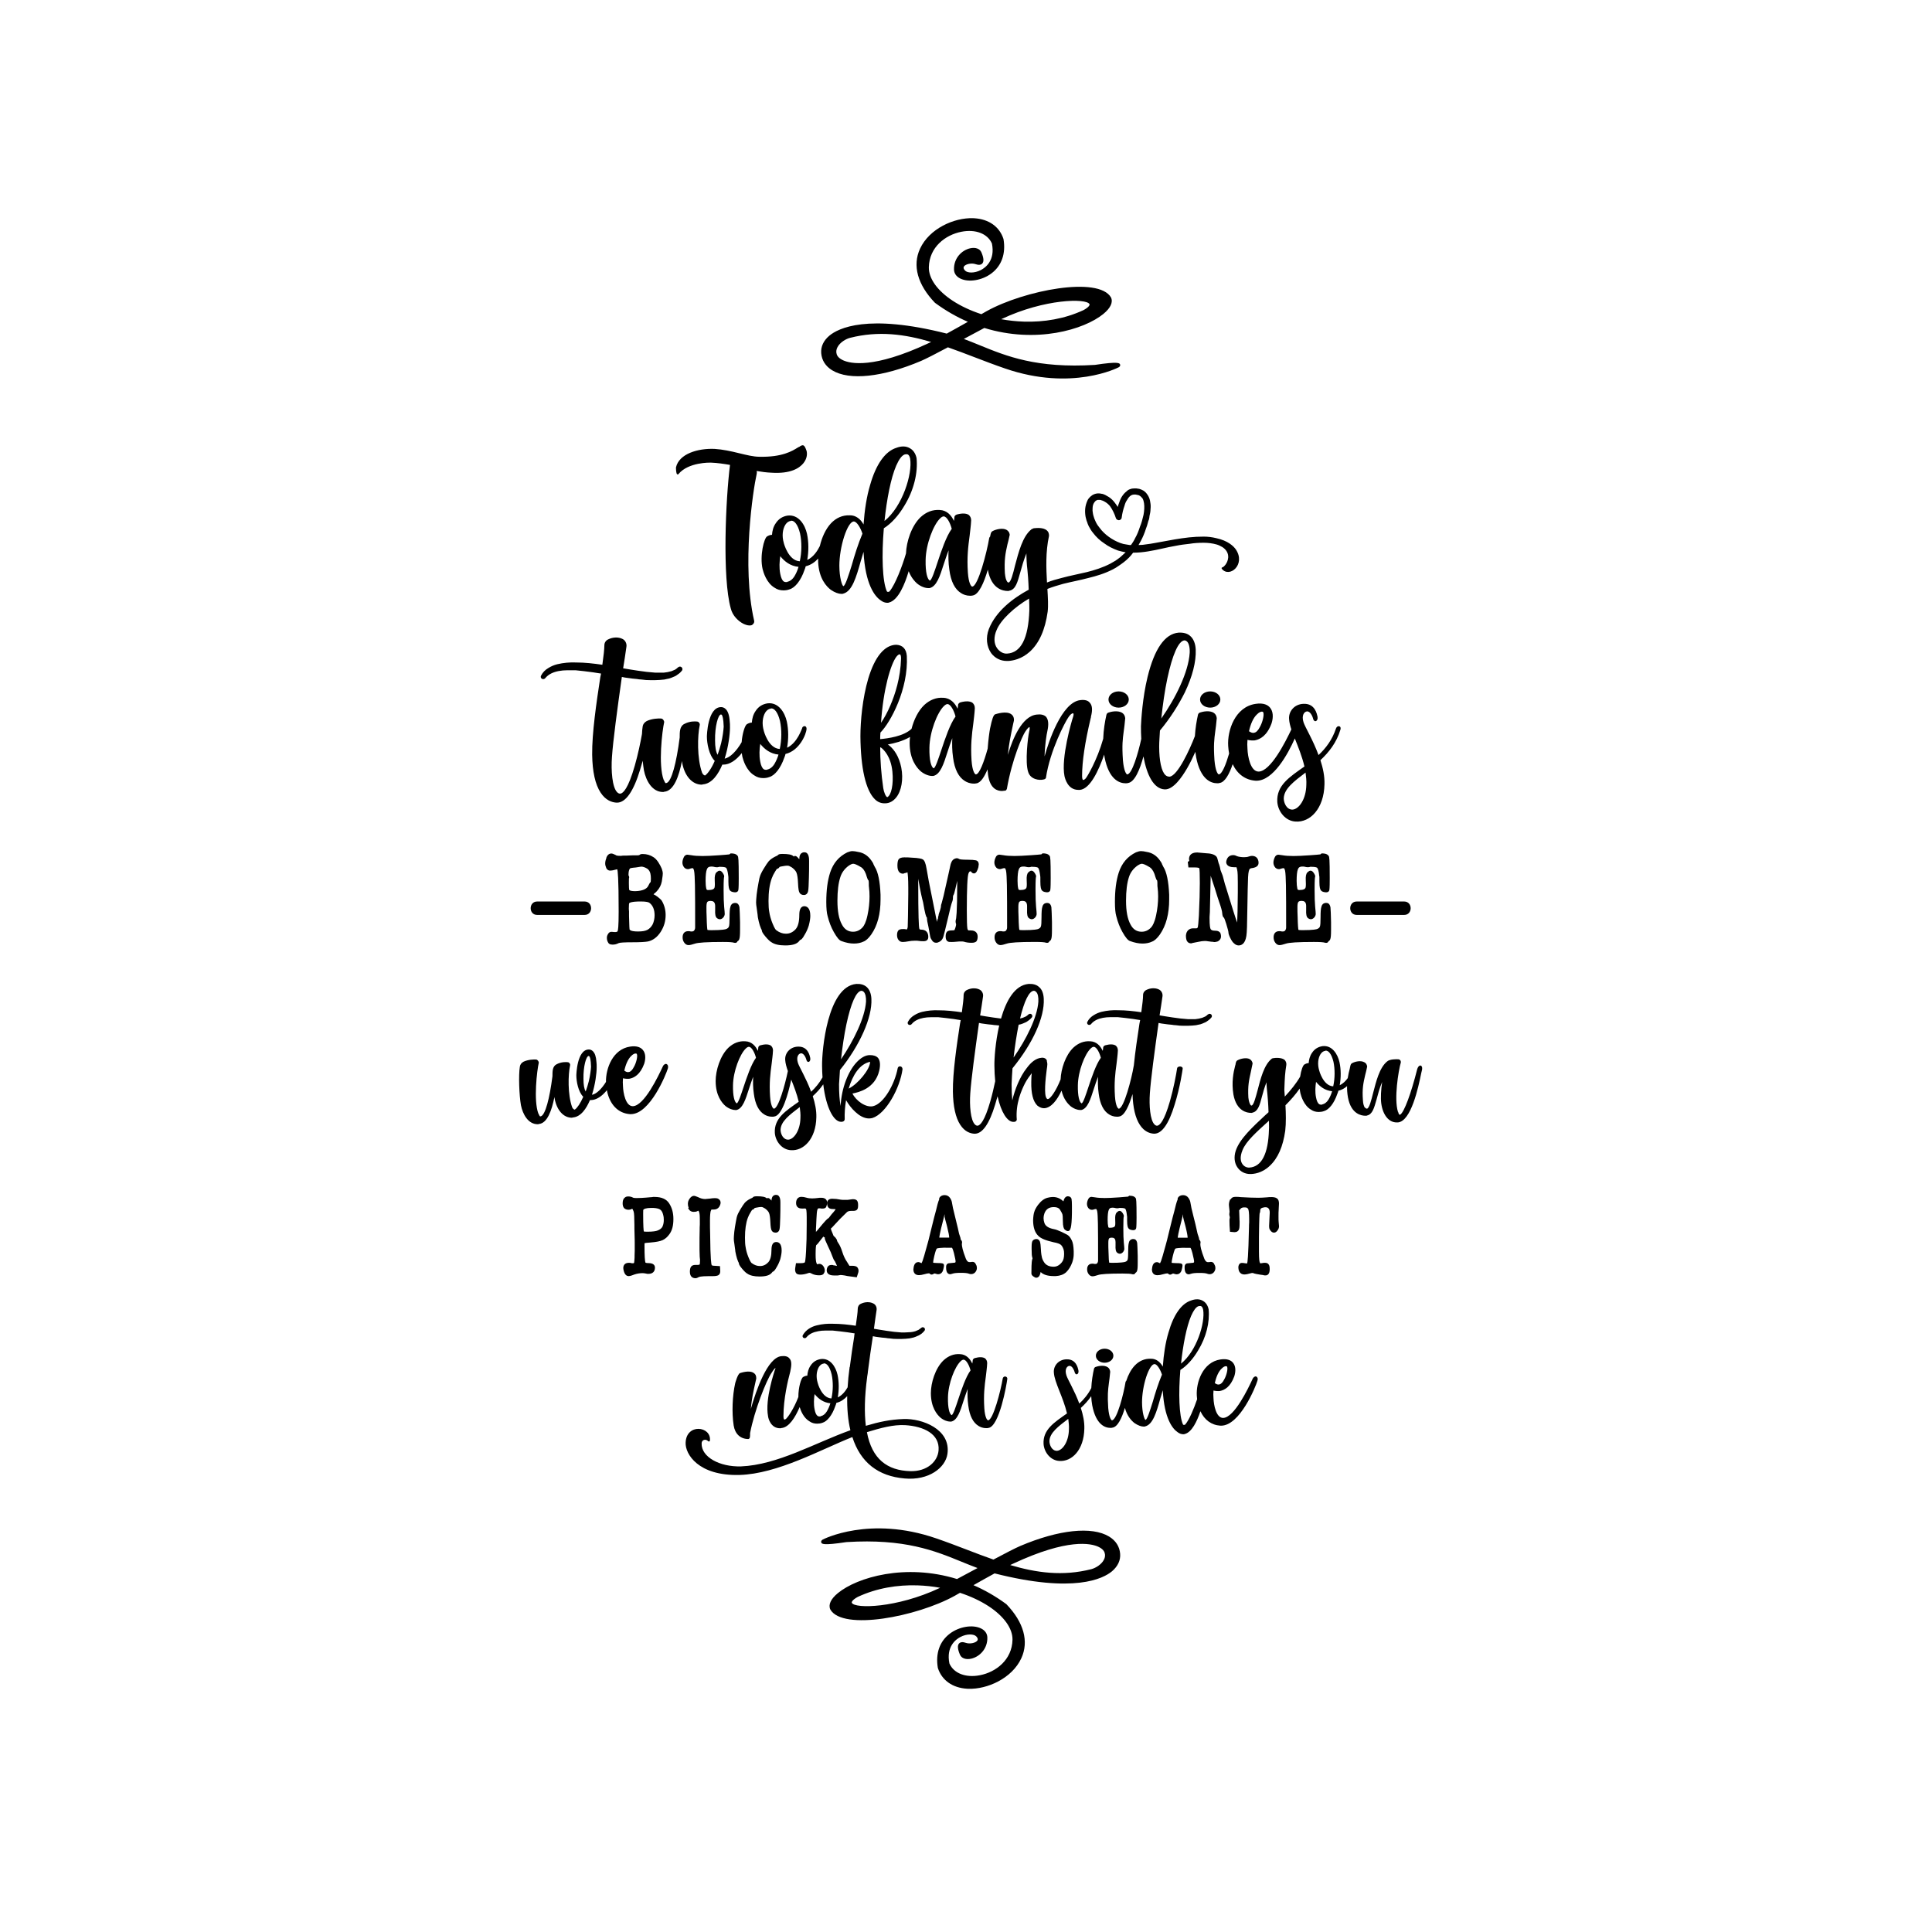
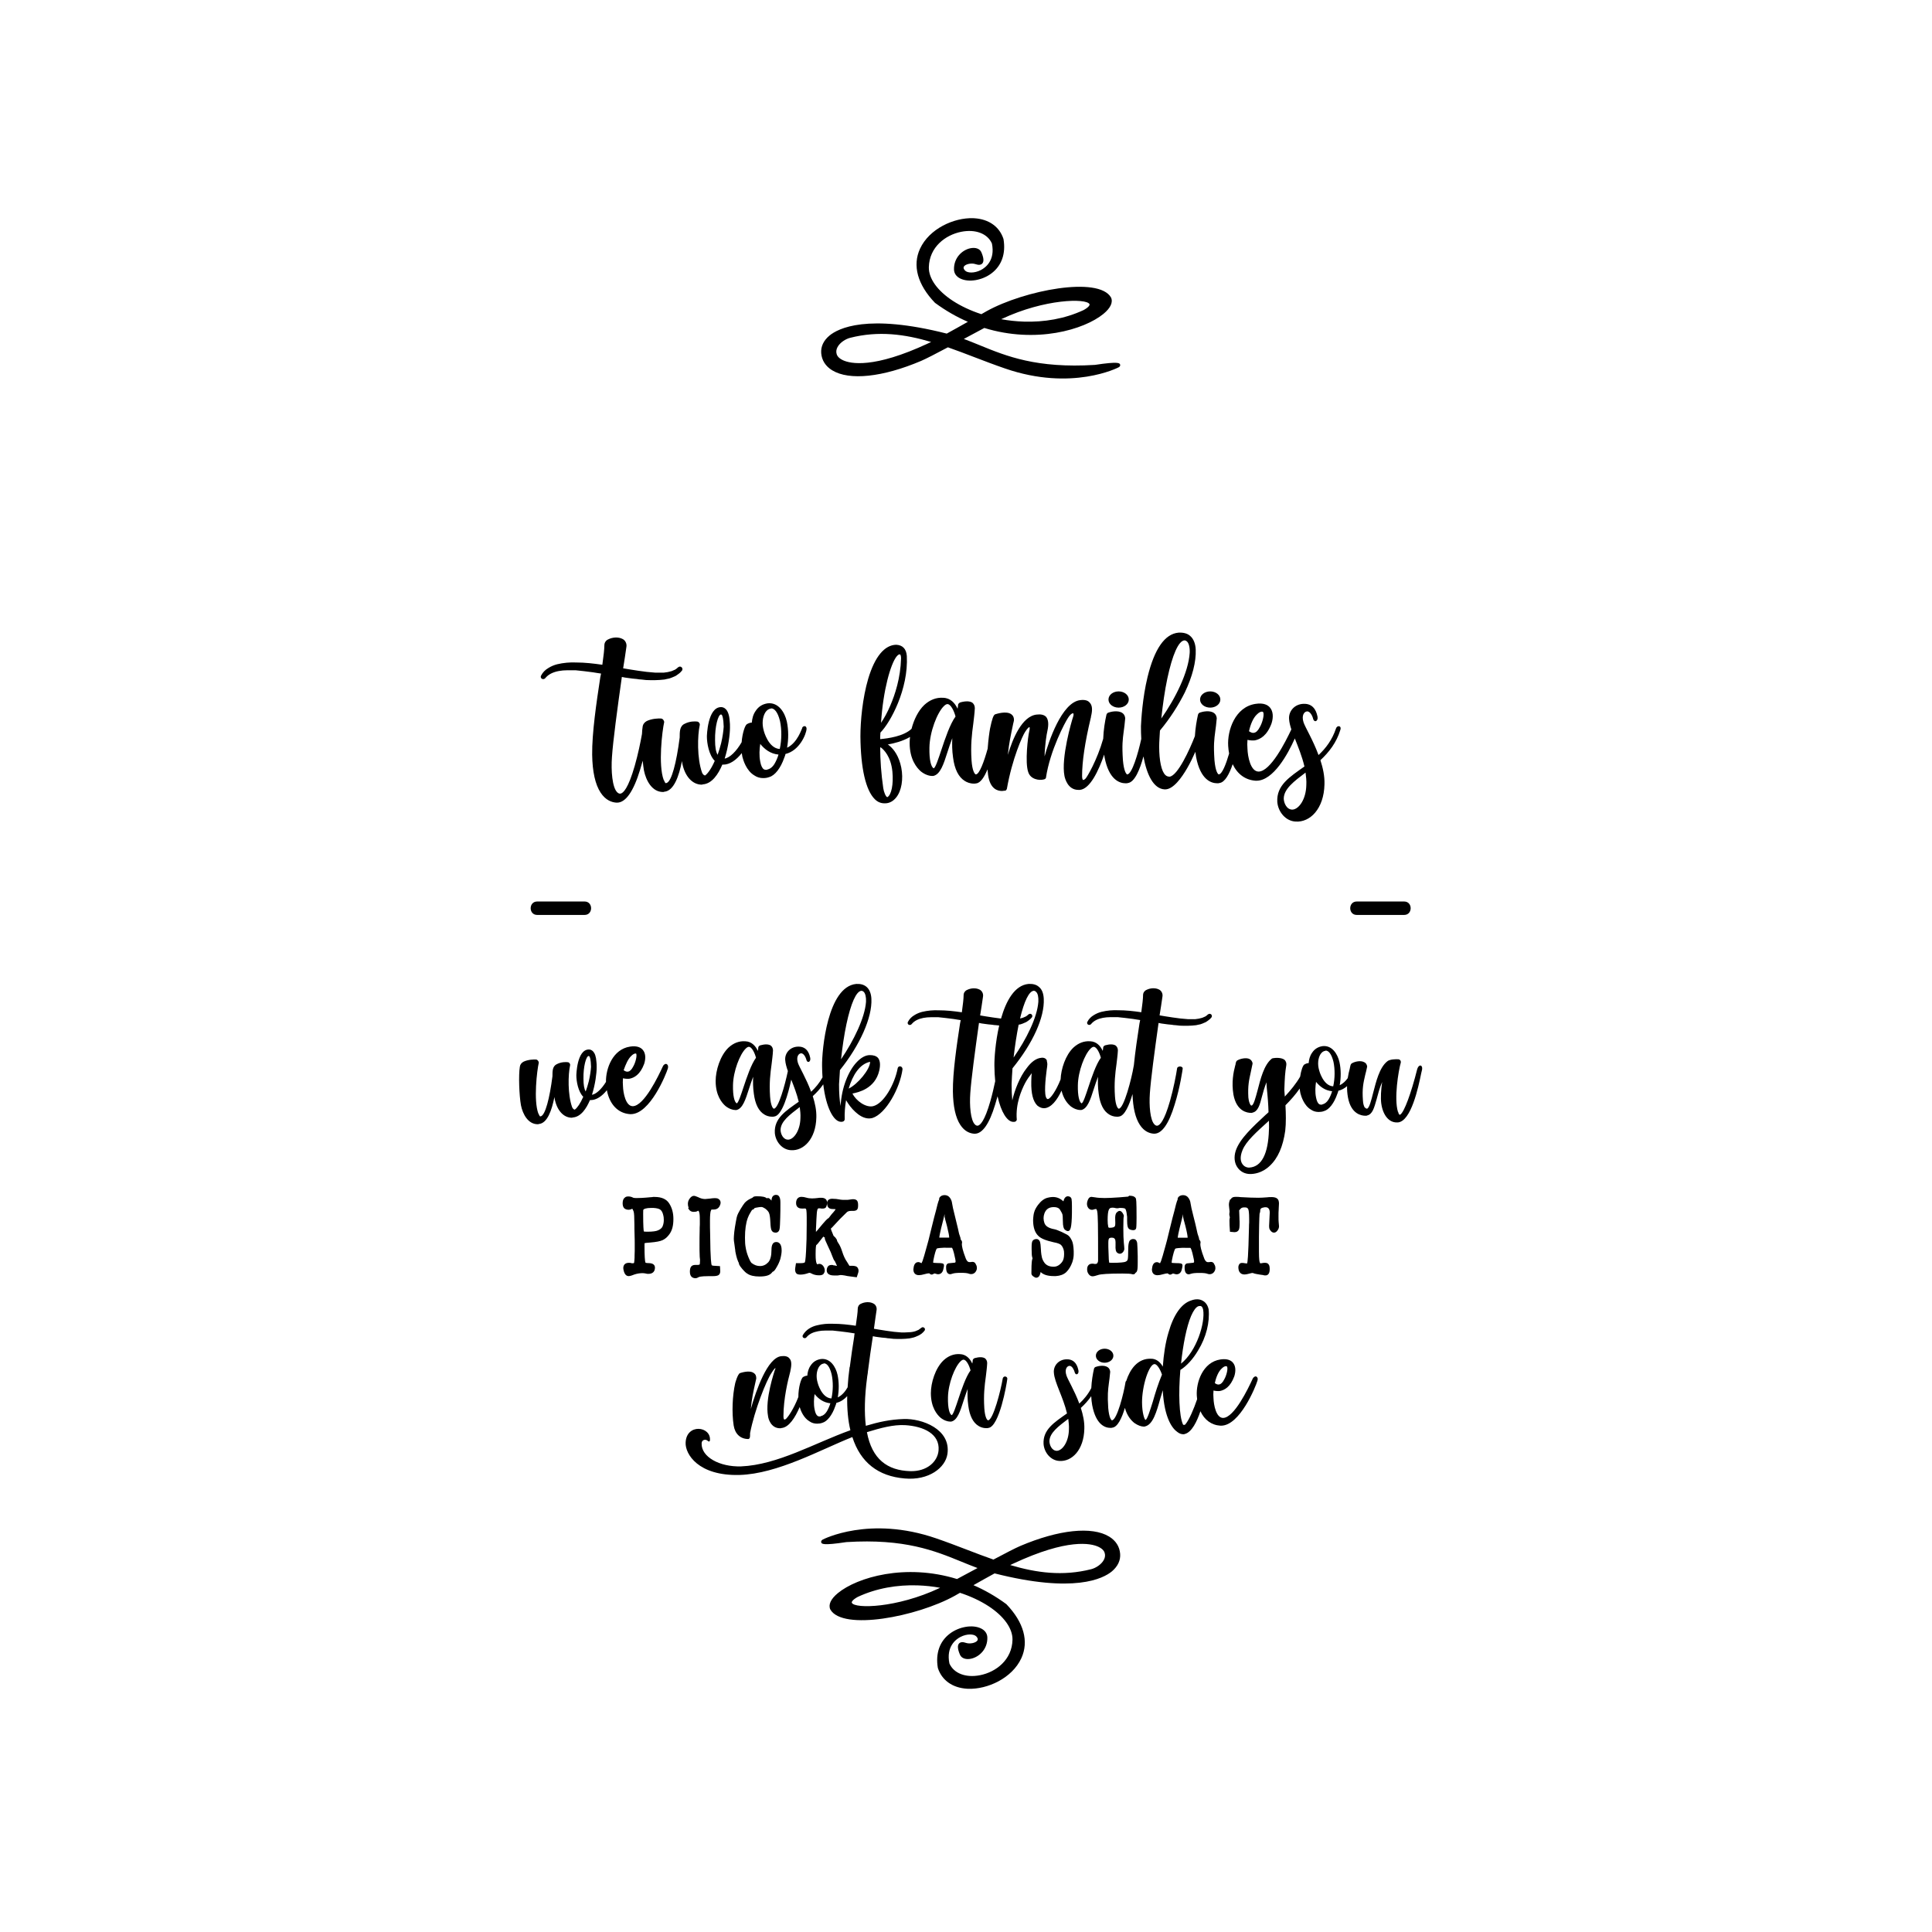
<svg xmlns="http://www.w3.org/2000/svg" version="1.1" id="Calque_1" x="0px" y="0px" viewBox="0 0 600 600" style="enable-background:new 0 0 600 600;" xml:space="preserve">
  <g id="Calque_10">
    <path d="M347.87,482.54c-0.17-2.23-1.35-4.08-3.41-5.34c-5.33-3.25-15.66-2.16-27.62,2.92c-1.48,0.63-4.64,2.26-8.32,4.22   c-2.72-0.95-5.44-1.99-8.2-3.05c-3.09-1.18-6.29-2.41-9.56-3.53c-20.75-7.16-35.12,0.29-35.26,0.37l-0.02,0.01   c-0.3,0.18-0.57,0.5-0.44,0.87c0.16,0.44,0.37,1.03,7.82-0.1c18.11-1.13,27.47,2.71,35.74,6.09c1.69,0.69,3.33,1.36,4.98,1.97   c-0.45,0.24-0.9,0.48-1.35,0.72c-1.76,0.94-3.48,1.86-5.02,2.69c-16.07-4.95-31.02-0.53-36.99,4.37c-2.21,1.81-3.05,3.61-2.35,5.1   c3.84,6.68,26.86,2.24,38.58-4.23c0.12-0.06,0.51-0.29,1.12-0.64c0.17-0.1,0.36-0.21,0.56-0.32c3.33,1.09,6.35,2.51,8.87,4.15   c4.8,3.14,7.51,6.94,7.44,10.43c-0.14,6.27-5.17,10.05-10.08,11.01c-4.42,0.87-8.15-0.56-9.51-3.64c-1.07-5.27,2.03-7.51,3.41-8.23   c2.05-1.07,4.21-0.95,4.93-0.18c0.69,0.74,0.43,1.14,0.35,1.27c-0.5,0.77-2.36,1.15-3.56,0.74c-0.98-0.35-1.7-0.28-2.13,0.18   c-0.56,0.61-0.46,1.79,0.29,3.52c0.48,1.1,1.84,1.57,3.47,1.21c2.56-0.57,5.11-3.02,5.02-6.58c-0.03-1.22-0.73-2.22-1.98-2.82   c-2.6-1.26-6.75-0.57-9.64,1.6c-3.18,2.38-4.52,6.15-3.75,10.68c1.23,3.82,4.53,6.17,9.05,6.45c0.14,0.01,0.27,0.01,0.41,0.02   c5.92,0.19,13.57-3.24,16.46-9.48c2.41-5.21,0.78-11.16-4.64-16.8c-3.37-2.48-6.8-4.42-10.22-5.9c2.05-1.16,4.39-2.48,6.56-3.66   c24.71,6.27,33.72,1.64,36.46-0.65C347.15,486.43,348.03,484.57,347.87,482.54z M291.71,493.22c-13.24,6.21-26.21,6.43-27.16,4.56   c-0.15-0.3,0.24-0.97,1.84-1.85c5.88-2.74,12.33-3.78,18.55-3.58c2.39,0.08,4.75,0.33,7.02,0.75   C291.88,493.14,291.79,493.18,291.71,493.22z M314.68,485.59c16.95-7.91,24.11-6.29,26.41-5.23c1.53,0.71,1.86,1.54,1.94,1.8   c0.26,0.74,0.19,1.51-0.22,2.27c-0.79,1.49-2.58,2.55-3.9,2.89c-8.86,2.26-17.04,1.13-25.18-1.28   C314.08,485.87,314.39,485.72,314.68,485.59z" />
  </g>
  <g id="Calque_9">
    <path d="M280.66,440.69c-4.22,0.14-7.62,0.88-11.77,2.11c-0.48-4.01-0.41-9.05,0.41-15.1c0-0.07,0-0.07,0-0.07   c0.07-0.27,0.07-0.61,0.14-0.88c0-0.14,0.07-0.34,0.07-0.48c0,0,0-0.07,0-0.14c0.48-3.74,1.02-7.69,1.57-11.16   c0.54,0.14,1.02,0.2,1.56,0.27c0.82,0.14,1.63,0.2,2.45,0.27c0.41,0.07,0.75,0.14,1.16,0.14c0.41,0.07,0.82,0.07,1.22,0.14   c1.63,0.07,3.33,0.07,4.97-0.14c0.2-0.07,0.48-0.07,0.68-0.14l0.27-0.07l0.34-0.07c0.41-0.14,0.82-0.27,1.22-0.48   c0.41-0.14,0.82-0.41,1.22-0.68c0.34-0.27,0.68-0.61,0.95-0.95c0.2-0.27,0.2-0.68-0.07-0.88c-0.27-0.27-0.68-0.27-0.95,0   c-0.27,0.2-0.54,0.41-0.82,0.61c-0.27,0.14-0.61,0.27-0.95,0.41c-0.61,0.2-1.36,0.34-2.11,0.34c-0.75,0.07-1.5,0.07-2.24,0.07   c-0.75-0.07-1.56-0.14-2.31-0.2c-1.56-0.2-3.06-0.41-4.63-0.68c-0.54-0.07-1.09-0.2-1.63-0.27c0.34-2.45,0.61-4.49,0.82-5.78   c0.14-0.88-0.27-1.77-1.09-2.11c-1.02-0.54-2.59-0.48-3.81,0.14c-0.61,0.27-0.95,0.88-0.95,1.57c0,1.02-0.27,2.86-0.61,5.24   c-2.31-0.34-4.69-0.61-7.08-0.61c-1.63-0.07-3.33,0.07-4.97,0.48c-0.88,0.2-1.7,0.54-2.45,1.02c-0.75,0.48-1.43,1.16-1.91,1.97   c-0.2,0.27-0.14,0.68,0.14,0.88c0.34,0.2,0.75,0.14,0.95-0.14c0.88-1.09,2.18-1.63,3.67-1.9c0.68-0.14,1.43-0.2,2.18-0.2   c0.75,0,1.56,0,2.31,0c1.5,0.14,3.06,0.34,4.63,0.54c0.75,0.14,1.43,0.2,2.18,0.34c-0.07,0.34-0.14,0.68-0.14,1.02   c-0.48,2.92-0.95,6.19-1.36,9.39c-0.07,0.07-0.07,0.14-0.07,0.14c-0.3,2.17-0.5,4.23-0.61,6.19c-0.65,1.14-1.64,2.47-3.06,3.13   c0.41-2.31,0.41-4.76-0.07-7.01c-0.54-2.45-2.25-5.24-5.17-4.9c-1.36,0.2-2.45,0.88-3.2,2.04c-0.68,0.95-0.95,2.11-1.02,3.13   c-0.41,0-0.82,0.14-1.29,0.41c-0.63,0.32-1.5,3.24-1.49,6.21c-1.47,3.8-3.18,6.14-3.68,6.64c-0.34,0.34-0.61,0.41-0.68,0.34   c-0.14,0-0.27-0.34-0.27-1.02c0-5.44,1.43-11.29,2.04-13.54c0.07-0.27,0.14-0.54,0.14-0.68c0.41-1.84,0.34-3.06-0.34-3.74   c-0.48-0.61-1.36-0.82-2.52-0.68c-4.29,0.48-7.76,10.48-9.46,16.4c0.34-3.4,0.75-5.24,1.5-8.57l0.2-0.88c0-0.82-0.2-1.36-0.75-1.7   c-1.36-1.02-4.01-0.07-4.29,0c-0.75,0.27-1.5,3.13-1.5,3.13c-0.88,3.88-1.09,9.18-0.48,13.13c0.41,2.65,2.11,4.22,4.56,4.22   c0.07,0,0.2-0.07,0.27-0.14c0.27-0.2,0.27-0.75,0.27-1.7c1.36-7.08,5.03-16.33,6.67-18.71c0.68-1.09,1.02-1.43,1.22-1.5   c0,0.14-0.07,0.34-0.27,0.82c0,0.14-3.06,8.84-2.04,14.15c0.07,0.68,0.82,3.74,3.74,3.74c0.14,0,0.27,0,0.41-0.07   c2.35-0.19,4.28-3.27,5.67-6.52c0.35,1.17,1.22,3.4,3.11,4.48c0.68,0.48,1.5,0.68,2.31,0.68c0.54,0,1.09-0.07,1.63-0.27   c1.5-0.41,3.06-2.38,4.01-5.17c0.14-0.34,0.27-0.68,0.34-1.02c1.38-0.33,2.49-1.13,3.36-2.09c-0.07,4.02,0.26,7.57,0.99,10.59   c-11.16,4.01-22.59,10.75-33.95,11.23c-6.67,0.2-12.38-2.93-12.25-7.14c0-1.16,1.29-1.5,2.04-0.68c0.2,0.2,0.48,0.07,0.54-0.2   c0.48-4.49-7.35-5.44-7.55,0.68c-0.14,3.47,3.88,10.34,16.74,10c11.84-0.34,25.24-7.89,35.04-11.77   c2.52,7.89,8.03,12.18,16.26,12.86c7.48,0.68,12.65-3.33,13.27-7.62C295.36,443.82,286.31,440.49,280.66,440.69z M256.79,438.31   c-0.54,0.88-1.22,1.36-1.91,1.5c0,0,0,0-0.07,0.07c-0.2,0-0.54,0.07-0.88-0.14c-0.41-0.27-0.75-0.95-0.95-2.04   c-0.34-1.7-0.2-3.33,0-4.76c1.16,1.43,2.72,2.65,4.9,2.86C257.6,436.74,257.19,437.63,256.79,438.31z M258.21,434.3   c-3.06-0.14-4.29-4.83-4.29-4.9c-0.54-1.84-0.34-3.67,0.41-4.9c0.41-0.61,0.88-0.95,1.43-1.02c0.07-0.07,0.14-0.07,0.2-0.07   c0.75,0,1.7,0.88,2.31,3.4C258.76,429.06,258.76,431.85,258.21,434.3z M291.48,450.42c-0.27,3.47-3.54,6.6-8.78,6.46   c-7.14-0.2-11.91-3.74-13.47-12.11c4.22-1.29,8.16-2.38,11.84-2.18C286.86,442.94,291.89,445.32,291.48,450.42z M312.23,427.49   c-0.34-0.07-0.75,0.2-0.82,0.61c-0.61,3.74-2.99,12.99-4.56,12.99c-0.07,0-0.07,0-0.07,0s0,0-0.07-0.07   c-0.14-0.07-0.82-0.75-1.02-3.67c-0.27-4.15,0.07-6.94,0.48-9.93c0.14-1.29,0.34-2.58,0.41-4.08c0-0.68-0.27-1.16-0.68-1.5   c-0.68-0.41-1.7-0.48-3.2-0.07c-0.34,0.14-0.61,0.41-0.61,0.68c0,0.34-0.07,0.61-0.14,1.02c-0.68-1.5-1.9-2.86-3.81-2.93   c-1.91-0.14-3.61,0.54-5.1,1.91c-2.59,2.45-3.95,7.01-3.95,10.2c0,4.42,1.9,6.67,2.99,7.62c1.09,0.88,2.24,1.22,2.99,1.22   c0.14,0,0.27,0,0.34,0c1.91-0.41,2.79-3.2,3.81-6.4c0.41-1.22,0.82-2.52,1.29-3.74c-0.07,1.57-0.07,3.27,0.2,5.17   c0.41,3.2,1.5,5.31,3.2,6.33c0.54,0.34,1.36,0.68,2.38,0.68c0.2,0,0.41,0,0.68-0.07c3.4-0.48,5.65-13.47,5.85-15.17   C312.91,427.9,312.64,427.56,312.23,427.49z M297.6,434.57c-0.75,2.24-1.56,4.76-2.04,4.9c-0.07,0-0.07,0-0.14-0.07   c-0.54-0.41-1.09-2.04-1.02-5.44c0.07-4.29,2.11-9.46,3.88-11.16c0.34-0.34,0.68-0.54,0.95-0.54c0.88,0,1.77,1.77,2.18,3.33   C299.92,427.63,298.62,431.51,297.6,434.57z M340.33,421.03c0-1.22,1.22-2.18,2.72-2.18c1.5,0,2.72,0.95,2.72,2.18   c0,1.22-1.22,2.18-2.72,2.18C341.55,423.21,340.33,422.25,340.33,421.03z M390.13,427.49c-0.34-0.14-0.88,0.14-1.16,0.82   c-1.29,2.79-5.65,11.97-9.12,12.04c-2.18,0-2.92-4.01-2.99-6.12c-0.07-0.75-0.07-1.57,0-2.38c0.61,0.14,1.29,0.2,1.97,0.14   c1.43-0.27,3.27-1.22,4.49-4.56c0.54-1.7,0.41-3.27-0.41-4.22c-0.54-0.68-1.7-1.36-3.88-1.02c-5.51,0.82-7.62,7.14-7.35,11.29   c0.02,0.36,0.06,0.71,0.1,1.05c-1.03,3.03-2.46,6.4-3.64,7.8c-0.07,0.14-0.34,0.2-0.48,0.2c-0.07,0-0.2-0.07-0.27-0.14   c-1.22-2.65-1.43-9.73-0.82-16.94c1.97-1.22,3.95-3.4,5.51-6.06c2.52-4.08,3.67-8.78,3.27-12.79c-0.14-0.61-0.54-1.97-1.84-2.65   c-0.95-0.54-2.18-0.61-3.61-0.07c-2.99,0.95-5.44,4.42-7.01,9.93c-0.95,3.13-1.5,6.8-1.77,10.61c-0.75-1.36-2.04-2.52-3.74-2.45   c-1.9-0.07-3.61,0.68-4.97,2.11c-1.18,1.25-2.06,2.96-2.64,4.76c-0.11,0.1-0.19,0.21-0.22,0.34c-0.54,3.47-2.65,11.84-4.22,11.91   c-0.07,0-0.07,0-0.14-0.07c-0.14-0.14-0.75-0.75-1.02-3.74c-0.27-4.08-0.07-5.58,0.2-7.69c0.14-0.95,0.27-2.04,0.41-3.54v-0.07   c-0.07-0.61-0.34-1.09-0.75-1.36c-1.16-0.82-3.13-0.34-3.67-0.14c-0.34,0.07-0.54,0.34-0.61,0.61c-0.38,1.67-0.73,3.77-0.84,5.99   c-0.99,1.93-2.28,3.49-3.72,4.82c-1.5-4.08-3.61-7.48-4.01-8.78c-0.61-1.91,0.2-2.86,0.88-2.93c0.95-0.14,1.56,1.5,1.63,1.77   c0.27,1.43,1.5,0.88,1.22-0.41c-0.14-0.54-0.61-3.54-3.74-3.4c-2.45,0.07-4.08,2.04-3.88,4.15c0.2,3.06,2.86,7.48,4.08,12.65   c-3.95,2.79-7.55,5.03-7.28,9.52c0.2,2.59,2.18,5.1,4.9,5.24c3.88,0.27,7.62-3.4,7.76-10c0.07-2.18-0.41-4.35-1.09-6.46   c1.18-1.08,2.29-2.28,3.23-3.65c0.04,0.95,0.14,1.9,0.31,2.83c1.16,6.06,4.01,7.01,5.65,7.01c0.27,0,0.48,0,0.61-0.07   c1.66-0.2,2.96-3.04,3.89-6.14c0.7,2.63,2.1,4.04,2.98,4.72c1.09,0.75,2.11,1.09,2.86,1.09c0.2,0,0.34,0,0.48-0.07   c2.38-0.61,3.47-4.35,4.69-8.71c0.27-0.82,0.48-1.63,0.75-2.52v0.07c0.48,8.78,3.06,11.91,4.56,12.93   c0.61,0.48,1.22,0.68,1.84,0.68c0.14,0,0.27,0,0.41-0.07c2.2-0.53,3.82-3.92,4.88-7.08c1.24,2.68,3.41,4.31,6.21,4.49   c0.07,0,0.14,0,0.2,0c5.85,0,10.75-12.11,11.29-13.95C390.74,428.04,390.47,427.63,390.13,427.49z M379.38,425.04   c0.54-0.54,1.02-0.82,1.5-0.75c0.07,0,0.14,0.07,0.2,0.14c0.34,0.68-0.2,2.79-0.88,3.95c-0.48,0.95-1.02,1.5-1.56,1.57   c-0.48,0.14-0.95-0.14-1.36-0.41C377.68,427.63,378.42,425.93,379.38,425.04z M369.92,408.65c0.75-1.7,1.5-2.72,2.24-2.99   c0.2-0.07,0.41-0.07,0.54-0.07s0.2,0,0.34,0.07c0.27,0.14,0.48,0.48,0.61,1.09c0.68,4.08-2.04,12.86-6.87,16.74   C367.4,417.63,368.49,411.98,369.92,408.65z M331.96,443.96c-0.07,3.81-1.97,6.46-3.67,6.6c-1.63,0.07-2.38-1.84-2.38-2.99   c0.07-2.59,2.72-4.56,5.85-6.94C331.89,441.71,332.03,442.8,331.96,443.96z M358.01,435.32c-0.88,2.79-1.7,5.44-2.25,5.65   c-0.34-0.07-1.09-2.25-1.09-5.51c0-2.38,0.48-5.31,1.29-7.82c0.82-2.45,1.77-4.01,2.59-4.01c0.82,0,1.84,1.77,2.31,3.27   C359.72,429.6,358.76,432.66,358.01,435.32z" />
  </g>
  <g id="Calque_8">
    <path d="M203.3,371.72h-0.46l-0.13,0.02c-0.19,0.05-0.29,0.05-0.47,0.05c-2.44,0.25-3.94,0.28-4.62,0.28   c-0.46,0-0.79-0.05-0.96-0.1c-0.45-0.26-0.98-0.4-1.52-0.4c-0.38,0-0.84,0.05-1.16,0.42l-0.13,0.11c-0.33,0.37-0.48,0.88-0.48,1.61   c0,0.46,0.08,1.1,0.48,1.52c0.38,0.32,0.81,0.47,1.34,0.47c0.38,0,0.76-0.09,1.15-0.32c0,0,0.07,0.05,0.19,0.29   c0.18,0.31,0.3,0.68,0.35,1.06c0.07,0.34,0.09,1.19,0.11,2.37l0.03,1.22c0,0.79,0,1.86,0.05,3.14c0.05,1.34,0.05,2.26,0.05,2.75   l0,2.32c-0.05,1.01-0.05,1.72-0.05,2.06c-0.04,0.67-0.09,1.39-0.14,1.57c-0.04,0.07-0.09,0.16-0.37,0.16c-0.14,0-0.38,0-0.45-0.02   c-0.25-0.12-0.53-0.12-0.82-0.12c-1.09,0-1.72,0.6-1.72,1.64c0,0.26,0.06,0.59,0.18,1.01c0.13,0.41,0.48,1.48,1.49,1.48   c0.47,0,1.27-0.29,1.83-0.52c0.81-0.27,1.66-0.4,2.53-0.4c0.29,0,0.66,0.06,1.03,0.13c0.23,0.09,0.48,0.09,0.75,0.09   c1.29,0,2.02-0.7,2.02-1.92c0-0.65-0.35-1.42-2.02-1.42c-0.77,0-0.92-0.16-0.91-0.13c-0.21-0.46-0.31-2.21-0.31-5.19   c0-0.33,0-0.67,0.01-0.86c0.18-0.05,0.65-0.15,1.81-0.21c1.86-0.16,3.04-0.39,3.82-0.75c0.81-0.38,1.48-0.97,2.12-1.87   c0.83-1.16,1.21-2.65,1.21-4.69c0-1.87-0.42-3.44-1.29-4.81C206.99,372.4,205.47,371.72,203.3,371.72z M199.74,376.98   c0-0.5,0-1.01,0.02-1.17l0.01-0.03c0.1-0.31,0.8-0.65,2.47-0.65h0.65c1.13,0.07,1.87,0.26,2.24,0.6c0.37,0.29,0.66,0.84,0.84,1.6   c0.12,0.4,0.18,0.88,0.18,1.49c0,0.74-0.1,1.32-0.33,1.91c-0.21,0.64-0.82,1.16-1.72,1.46c-0.35,0.12-1.21,0.33-3.03,0.33   c-0.68,0-0.99-0.04-1.12-0.07C199.87,382.1,199.74,380.93,199.74,376.98z M220.95,375.67l-0.09,0.06c0,0,0,0,0,0   c0.03,0-0.04,0.19-0.1,0.32l-0.06,0.13c-0.08,0.33-0.21,1.17-0.21,2.86c0,1.49,0,2.9,0.05,4.1c0.07,8.29,0.38,9.57,0.48,9.77   c0.01,0.01,0.18,0.2,1,0.2l1.58,0.1l0.08,1.61c0,0.72-0.33,1.06-0.61,1.22c-0.34,0.19-0.9,0.28-1.77,0.28h-1.22   c-2.54,0-3.02,0.27-3.04,0.28c-0.4,0.24-0.74,0.36-1.07,0.36c-0.52,0-1.72-0.19-1.72-1.99c0-0.72,0.12-1.25,0.35-1.57   c0.26-0.37,0.73-0.57,1.32-0.57h0.81c0.33,0,0.51-0.08,0.56-0.15c0.03-0.05,0.11-0.29,0.11-1.27c0-0.13,0-0.32-0.05-0.64   c-0.05-0.39-0.06-0.69-0.06-0.92c-0.05-0.98-0.05-1.99-0.05-3.05c0-1.61,0-3.28,0.05-4.92c0-0.42,0-0.93,0.05-1.59l0-1.24   c0-1.72-0.09-2.14-0.12-2.25c-0.11-0.56-0.26-0.8-0.44-0.8l-0.02,0.01c-0.26,0.24-0.69,0.34-1.4,0.34c-0.62,0-1.15-0.3-1.45-0.82   l-0.2-0.34l0.15-0.14c-0.15-0.34-0.23-0.73-0.23-1.18c0-0.59,0.17-1.12,0.55-1.64c0.4-0.56,0.85-0.85,1.32-0.85   c0.3,0,0.68,0.15,1.26,0.39c0.77,0.4,1.51,0.6,2.24,0.6c0.14,0,0.35-0.02,0.66-0.06c0.24-0.02,0.53-0.05,0.87-0.08   c0.43-0.07,0.97-0.14,1.56-0.14c0.42,0,0.79,0.08,1,0.23c0.34,0.19,0.57,0.48,0.66,0.84c0.12,0.47-0.01,1-0.42,1.67   c-0.39,0.55-0.97,0.81-1.75,0.81C221.34,375.63,221.03,375.63,220.95,375.67z M242.75,388.34c0,0.7-0.13,1.55-0.42,2.68   c-0.28,0.88-0.63,1.66-1.07,2.4c-0.7,1.31-1.08,1.49-1.3,1.52c-0.04,0.04-0.14,0.14-0.3,0.36c-0.68,0.79-1.88,1.13-3.8,1.13   c-1.63,0-2.92-0.3-3.74-0.87c-0.39-0.2-0.9-0.67-1.62-1.5c-1.03-1.21-1.03-1.58-1.03-1.75c0-0.03-0.06-0.22-0.24-0.53   c-0.24-0.54-0.43-1.17-0.61-1.91c-0.22-0.94-0.32-1.5-0.32-1.89c0-0.01-0.02-0.1-0.04-0.23c-0.04-0.29-0.12-0.8-0.21-1.55   c-0.1-0.55-0.16-1.09-0.16-1.48c0-0.45,0.05-1.16,0.15-2.18c0.11-0.91,0.27-1.93,0.46-2.96l0.08-0.43c0.17-0.91,0.23-1.2,0.29-1.35   c0.14-0.54,0.5-1.3,1.01-2.14c0.65-1.08,1.08-1.72,1.41-2.12c0.45-0.49,1-0.89,1.73-1.26c0.54-0.21,0.75-0.37,0.79-0.42   c0.12-0.17,0.36-0.35,1.22-0.35c1.72,0,2.64,0.19,3.09,0.64c0.02,0.02,0.04,0.03,0.06,0.05l0.04-0.13h0.35   c0.18,0,0.42,0.06,0.99,0.75c0.01,0.01,0.02,0.02,0.03,0.04c0.03-0.86,0.3-1.42,0.82-1.65c0.22-0.13,0.46-0.13,0.64-0.13   c1.31,0,1.31,1.82,1.31,2.42c0,1.76,0,3.28-0.05,4.57c-0.05,1.88-0.1,3.08-0.21,3.63c-0.2,1-0.91,1.11-1.2,1.11   c-0.66,0-1.09-0.26-1.32-0.8c-0.11-0.26-0.27-0.81-0.34-2.52c-0.05-1.29-0.19-2.24-0.42-2.82c-0.2-0.45-0.58-0.88-1.21-1.35   c-0.48-0.3-0.85-0.47-1.07-0.47c-0.34,0-0.65,0-0.9,0.06c-0.89,0.13-1.2,0.22-1.31,0.27c-0.15,0.29-0.41,0.48-0.71,0.52   c-0.07,0.07-0.22,0.25-0.5,0.75c-0.37,0.59-0.67,1.19-0.88,1.77c-0.59,1.58-0.88,3.65-0.88,6.15c0,1.29,0.06,2.21,0.19,2.89   c0.15,1.02,0.43,2.05,0.89,3.18c0.6,1.48,0.92,1.77,1.01,1.82c0.86,0.64,1.67,0.92,2.58,0.92c1,0,1.82-0.38,2.58-1.19   c0.65-0.73,0.98-2.02,0.98-3.85c0-1.6,0.49-2.42,1.46-2.42C241.71,385.71,242.75,386.05,242.75,388.34z M264.62,393.1h-0.83   l-0.74-1.21c-0.59-0.83-1.08-1.87-1.5-3.2c-0.35-1.12-0.78-2.06-1.24-2.7c-0.29-0.41-0.36-0.65-0.36-0.7c0-0.23-0.12-0.4-0.35-0.72   c-0.07-0.09-0.12-0.17-0.16-0.23l-0.58-0.56c-0.08-0.18-0.17-0.41-0.27-0.68c-0.24-0.55-0.51-1.2-0.56-1.56   c0.18-0.11,0.48-0.43,1.29-1.32c0.88-1,2.06-2.21,3.56-3.64c0.3-0.36,0.76-0.53,1.49-0.53h0.61c0.53,0,0.9-0.11,1.15-0.35   c0.3-0.28,0.36-0.76,0.36-1.43c0-0.66-0.09-1.07-0.3-1.36c-0.31-0.44-0.87-0.49-1.32-0.49c-0.09,0-0.25,0.02-0.49,0.05   c-0.18,0.03-0.4,0.06-0.76,0.11c-0.19,0.05-0.54,0.05-1.03,0.05c-0.64,0-1.25,0-1.47-0.06c-0.98-0.2-1.88-0.29-2.69-0.29   c-0.98,0-1.57,0.51-1.57,1.35c0,0.64,0.14,1.1,0.44,1.41c0.37,0.39,0.93,0.44,1.48,0.44c0.38,0,0.61,0.03,0.74,0.06   c-0.1,0.17-0.29,0.46-0.65,0.87c-0.41,0.43-0.83,0.94-1.21,1.47c-0.19,0.27-0.3,0.39-0.35,0.44c-0.3,0.07-0.83,0.55-3.42,3.71   c-0.21,0.25-0.38,0.42-0.49,0.55c0-0.6,0-1.21,0.05-1.76l0.01-0.17c0.05-1.23,0.1-2.51,0.2-3.8c0.05-0.73,0.19-1.23,0.26-1.38   c0.1-0.14,0.2-0.22,0.46-0.22c0.15,0,0.34,0,0.4,0.02l0.16,0.04c0.39,0.04,1.42,0.15,1.68-0.58c0.16-0.38,0.24-0.8,0.24-1.26   c0-0.94-0.66-1.49-1.77-1.49c-0.42,0-0.82,0-1.12,0.07c-1.16,0.14-2.37,0.25-3.6-0.12c-0.49-0.15-1-0.24-1.47-0.24   c-1.04,0-1.67,0.72-1.67,1.92c0,1.09,0.64,1.71,1.77,1.71l0.52,0c0.65-0.08,0.74,0.07,0.8,0.14c0.04,0.06,0.21,0.45,0.21,2.55v2.34   c0,3.29-0.06,5.89-0.2,8.21c-0.14,2.85-0.34,3.4-0.37,3.45c-0.02,0.06-0.29,0.27-1.16,0.27h-1.6l-0.22,1.42   c-0.09,0.55-0.13,1.25,0.36,1.79c0.25,0.24,0.65,0.35,1.25,0.35c0.73,0,1.54-0.15,2.44-0.47c0.36-0.17,0.71-0.03,0.97,0.13   c0.69,0.37,1.47,0.56,2.37,0.56c0.5,0,1.11-0.06,1.42-0.49c0.16-0.23,0.35-0.54,0.35-1c0-0.48-0.15-0.94-0.45-1.36   c-0.32-0.45-0.76-0.71-1.22-0.71l-0.37,0.03l-0.08,0.1c-0.05,0-0.14,0-0.21,0c-0.01,0-0.51-0.21-0.51-2.84v-0.5   c0-1.84,0.13-2.43,0.19-2.61c0.21-0.13,0.59-0.53,1.58-1.85c0.26-0.34,0.47-0.61,0.64-0.81c0.13,0.2,0.33,0.27,0.46,0.29   c-0.02,0.08-0.03,0.15-0.03,0.22c0,0.27,0.14,0.7,0.96,2.42c0.72,1.48,1.19,2.56,1.41,3.25c0.06,0.15,0.12,0.29,0.17,0.41   c0.07,0.18,0.13,0.33,0.19,0.46c0.12,0.25,0.24,0.42,0.3,0.5l0.08,0.08c0.03,0.04,0.05,0.09,0.08,0.16l0.36,0.75   c0.05,0.1,0.17,0.36,0.23,0.56c-0.05,0-0.12,0.05-0.27-0.02c-0.25-0.12-0.49-0.12-0.62-0.12c-0.08,0-0.09,0-0.14-0.02   c-0.25-0.12-0.44-0.12-0.52-0.12c-0.45,0-0.96,0.06-1.27,0.49c-0.23,0.33-0.35,0.72-0.35,1.21c0,0.58,0.3,1.57,2.28,1.57h0.91   c0.17,0,0.42,0,0.74-0.09c0.19-0.05,0.29-0.05,0.37-0.05c0.33,0,0.71,0.05,1.15,0.12l0.09,0.01c0.54,0.15,1.11,0.22,1.74,0.3   l2.04,0.27l0.37-1.14c0.26-0.65,0.25-1.22,0-1.66C266.15,393.18,265.26,393.1,264.62,393.1z M302.96,392.45   c-0.09-0.21-0.22-0.31-0.36-0.4c-0.23-0.16-0.46-0.16-0.59-0.16c-0.11,0-0.29,0-0.57,0.07h-0.39c-0.59,0-0.95-0.69-1.11-1.1   c-1.02-2.61-1.23-3.89-1.23-4.5l0.04-0.24c0.09-0.4-0.02-0.79-0.3-1.05c-0.09-0.09-0.09-0.11-0.09-0.13c0-0.27-0.09-0.63-0.36-1.37   c-0.12-0.23-0.3-1.08-0.51-2.07c-0.12-0.58-0.46-1.99-0.92-3.79c-0.52-2.04-0.81-3.33-0.9-4.05c-0.06-0.57-0.28-1.15-0.65-1.66   c-0.4-0.56-0.97-0.85-1.67-0.85c-0.72,0-1.3,0.3-1.6,0.82l-0.07,0.12v0.37c-0.34,0.74-0.73,2.29-1,3.48   c-0.25,0.9-0.76,2.78-1.42,5.54c-0.78,3.29-1.17,4.74-1.37,5.38c-0.71,2.57-1.16,4.17-1.4,4.78c-0.19,0.47-0.32,0.64-0.32,0.67   c-0.03-0.01-0.09-0.04-0.2-0.12l-0.27-0.12c-0.17-0.06-0.31-0.12-0.48-0.12c-0.49,0-1.34,0.23-1.51,1.85v0.1   c-0.05,0.14-0.05,0.26-0.05,0.33c0,1.13,0.63,1.78,1.72,1.78c0.47,0,1.04-0.1,1.72-0.3c0.64-0.19,1.12-0.26,1.33-0.26   c0.15,0,0.21,0.02,0.21,0.01c0.13,0.17,0.58,0.65,1.32,0.13c0.2-0.12,0.34-0.13,0.62-0.02l0.15,0.04c0.22,0.06,0.41,0.12,0.6,0.12   c0.41,0,1.39-0.17,1.65-1.66c0.24-1,0.23-1.26,0.07-1.48c-0.12-0.17-0.25-0.35-2.03-0.35c-0.72,0-1.1-0.09-1.2-0.09   c0,0-0.02-0.05-0.02-0.19c0-0.14,0.08-0.79,0.34-1.87c0.46-1.92,0.71-2.25,0.79-2.33c0.22-0.17,1.51-0.24,2.17-0.27   c1.33,0,2.39,0,2.53,0.02c0.09,0.08,0.44,0.53,0.99,3.29c0.09,0.39,0.14,0.71,0.14,0.95c0,0.25,0,0.42-0.66,0.42l-1.56,0.16   c-0.27,0.07-0.72,0.32-0.72,1.12v0.21c0,1.37,0.44,2.06,1.31,2.06c0.11,0,0.2-0.03,0.39-0.09l0.28-0.08   c0.51-0.18,1.32-0.26,2.62-0.26c1.25,0,2,0.08,2.47,0.26l0.11,0.04c0.58,0.22,1.35,0.09,1.85-0.46c0.34-0.39,0.53-0.86,0.53-1.33   c0-0.4-0.08-0.74-0.25-1.01C303.07,392.68,303.02,392.55,302.96,392.45z M293.4,378.1l0.05,0.17c0.06,0.34,0.18,0.81,0.32,1.27   c0.09,0.29,0.16,0.57,0.22,0.83c0.05,0.19,0.09,0.36,0.13,0.5c0.48,1.93,0.65,2.96,0.65,3.32l0.01,0.17h-1.49   c-0.76,0-1.41,0-1.58,0c0-0.21,0.09-1.22,1.27-5.71c0.15-0.62,0.27-1.13,0.36-1.53c0.01,0.05,0.02,0.09,0.03,0.13l-0.03,0.5   C293.34,377.87,293.37,377.97,293.4,378.1z M333.45,388.54l0,0.94c0,0.79-0.14,1.61-0.43,2.5c-0.46,1.28-1.07,2.29-1.9,3.11   c-0.81,0.73-1.89,1.13-3.22,1.21l-0.64,0c-1.89,0-3.26-0.43-4.08-1.27c-0.04,0.3-0.13,0.62-0.28,0.97c-0.28,0.66-0.74,0.8-1.07,0.8   c-0.26,0-0.51-0.1-0.74-0.29c-0.4-0.21-0.68-0.52-0.76-0.87l-0.01-0.12v-0.43c0-3.12,0.16-3.92,0.34-4.24   c0-0.05-0.02-0.15-0.06-0.31c-0.15-0.34-0.22-1.12-0.22-2.62v-0.64c0-0.98,0.08-1.52,0.26-1.87c0.22-0.31,0.58-0.62,1.25-0.62   c0.33,0,0.79,0.14,1.07,0.8c0.16,0.53,0.25,1.26,0.29,2.23c0.06,1.49,0.24,2.35,0.34,2.74c0.15,0.56,0.4,1.07,0.79,1.62   c0.62,0.81,1.56,1.21,2.84,1.21c0.98,0,1.79-0.44,2.55-1.38c0.47-0.54,0.7-1.41,0.7-2.6c0-0.64-0.05-1.05-0.17-1.39   c-0.23-0.69-0.53-1.19-0.9-1.48c-0.27-0.21-0.87-0.51-2.22-0.75c-2.49-0.57-3.94-1.18-4.73-1.99c-1.07-1.02-1.61-2.67-1.61-4.89   c0.06-1.21,0.17-2,0.38-2.58c0.15-0.56,0.51-1.25,1.13-2.11c0.96-1.27,1.98-2.02,3.04-2.26c1.93-0.49,3.41-0.18,4.76,1.04   l0.11,0.09c0.29-1.28,0.9-1.57,1.38-1.57c0.55,0,0.96,0.27,1.13,0.76c0.09,0.46,0.13,1.26,0.13,2.23v2.13   c-0.07,4.81-0.48,5.69-1.26,5.69c-0.35,0-0.72-0.26-0.98-0.47c-0.28-0.31-0.58-0.86-0.58-2.73c0-1.26-0.07-1.78-0.13-1.99   c-0.06-0.21-0.23-0.62-0.7-1.36c-0.23-0.4-0.68-0.9-2.01-0.9c-1.45,0-2.39,0.64-2.88,1.95c-0.18,0.5-0.27,1-0.27,1.46   c0,0.51,0.09,1.03,0.27,1.54c0.34,0.95,1.28,1.56,2.87,1.88c0.55,0.08,1.4,0.38,2.5,0.89c1.48,0.69,1.9,0.98,2.09,1.14   c0.37,0.3,0.71,0.79,1.09,1.59C333.21,385.95,333.39,387.02,333.45,388.54z M352.02,384.79l-0.35,0.01   c-0.41,0.08-0.94,0.35-1.09,1.13c-0.16,0.52-0.22,1.35-0.22,2.84c0,1.69-0.09,2.26-0.17,2.46c-0.08,0.21-0.21,0.43-0.69,0.63   c-0.36,0.15-1.61,0.32-4.02,0.32c-0.6,0-0.89-0.04-1.02-0.06c-0.06-0.27-0.16-1.08-0.21-3.59c-0.05-0.77-0.05-1.7-0.05-2.6   c0-0.81,0.12-1.14,0.21-1.27c0.1-0.14,0.28-0.29,0.86-0.29c0.63,0,0.84,0.23,0.96,0.43c0.13,0.19,0.21,0.52,0.21,0.92l0,0.97   c-0.06,1.29,0.08,1.99,0.5,2.34c0.66,0.51,1.32,0.43,1.88-0.25c0.23-0.33,0.35-0.63,0.35-0.93c0-0.3-0.05-0.95-0.16-1.97   c-0.1-0.98-0.15-2.54-0.15-4.64c0-2.6,0.08-3.22,0.12-3.36c0.15-0.33-0.07-0.7-0.31-1.12c-0.25-0.36-0.54-0.71-0.96-0.71   c-0.32,0-0.55,0.19-0.81,0.41l-0.13,0.11c-0.35,0.39-0.49,1.11-0.43,2.2c0.02,0.42,0.07,1.53-0.04,1.86   c-0.09,0.44-0.65,0.67-1.64,0.67c-0.39,0-0.43-0.11-0.48-0.33c-0.13-0.53-0.19-1.23-0.19-2.08c0-1.51,0.11-2.55,0.33-3.1   c0.19-0.52,0.5-0.73,1.1-0.73c0.29,0,0.52,0,0.68,0.05c0.55,0.15,1.01,0.18,1.39,0.07l0.17-0.05l0,0c0.07,0,0.15,0,0.25,0   c1.27,0,1.52,0.22,1.57,0.29c0.08,0.11,0.33,0.55,0.46,1.7c0,0.11,0,0.22,0.06,0.47c0.04,0.16,0.04,0.33,0.04,0.59v0.92   c0,1.61,0.23,2.11,0.4,2.35c0.27,0.38,0.69,0.48,1.13,0.56c1.02,0.18,1.24-0.41,1.28-0.59c0.1-0.44,0.12-2.41,0.12-3.24   c0-5.42-0.11-5.86-0.29-6.12c-0.45-0.63-1.26-0.71-1.83-0.71h-0.18l-0.32,0.27c-0.33,0.05-1.52,0.14-2.78,0.23   c-1.95,0.14-3.45,0.21-4.48,0.21c-1.23,0-2.23-0.07-2.99-0.21c-0.43-0.05-0.72-0.09-0.89-0.12c-0.13-0.02-0.2-0.03-0.23-0.03   c-0.33,0-0.79,0.14-1.06,0.78c-0.23,0.48-0.35,0.98-0.35,1.42c0,0.52,0.18,1.01,0.56,1.43c0.47,0.44,1.1,0.52,1.67,0.25   c0.16-0.06,0.36-0.11,0.6-0.11c0.11,0,0.24,0.24,0.33,0.61c0.15,0.62,0.2,2.15,0.24,3.94c0.05,3.12,0.05,6.15,0.05,9.08v2.42   c0,0.28-0.08,0.53-0.26,0.78c-0.13,0.19-0.42,0.26-0.84,0.23c-0.23-0.08-0.47-0.08-0.73-0.08c-0.98,0-1.57,0.64-1.57,1.71   c0,0.61,0.13,1.06,0.45,1.5c0.34,0.48,0.74,0.71,1.22,0.71c0.42,0,0.95-0.15,1.69-0.39c0.85-0.31,3.34-0.47,7.59-0.47   c1.85,0,2.59,0.09,2.69,0.12c0.56,0.17,0.88,0.17,1.12,0c0.1-0.07,0.17-0.17,0.21-0.29c0.2-0.12,0.41-0.31,0.5-0.56   c0.18-0.41,0.24-1.14,0.24-2.68v-2c-0.05-2.09-0.1-3.44-0.16-4.05C352.98,385.01,352.44,384.79,352.02,384.79z M377.02,392.45   c-0.09-0.21-0.22-0.3-0.36-0.39c-0.23-0.16-0.46-0.16-0.59-0.16c-0.11,0-0.29,0-0.57,0.07h-0.39c-0.59,0-0.95-0.69-1.11-1.1   c-1.02-2.61-1.23-3.89-1.23-4.51l0.04-0.24c0.09-0.4-0.02-0.79-0.3-1.05c-0.09-0.09-0.09-0.11-0.09-0.13   c0-0.27-0.09-0.62-0.36-1.37c-0.12-0.23-0.3-1.08-0.51-2.06c-0.12-0.6-0.46-2.01-0.92-3.79c-0.52-2.04-0.81-3.33-0.9-4.05   c-0.06-0.57-0.28-1.15-0.65-1.66c-0.4-0.56-0.97-0.85-1.67-0.85c-0.72,0-1.3,0.3-1.6,0.82l-0.07,0.12v0.38   c-0.34,0.74-0.73,2.29-1.01,3.52c-0.27,0.97-0.76,2.78-1.41,5.5c-0.78,3.29-1.17,4.74-1.36,5.38c-0.71,2.56-1.16,4.17-1.4,4.78   c-0.19,0.47-0.32,0.63-0.32,0.67c-0.03-0.01-0.09-0.04-0.2-0.12l-0.27-0.12c-0.16-0.06-0.31-0.12-0.47-0.12   c-0.49,0-1.34,0.23-1.51,1.85v0.1c-0.05,0.14-0.05,0.26-0.05,0.33c0,1.13,0.63,1.78,1.72,1.78c0.46,0,1.04-0.1,1.71-0.3   c0.65-0.19,1.12-0.26,1.33-0.26c0.15,0,0.21,0.02,0.21,0.01c0.13,0.18,0.58,0.65,1.32,0.13c0.2-0.12,0.34-0.13,0.62-0.02l0.15,0.04   c0.22,0.06,0.4,0.12,0.6,0.12c0.41,0,1.39-0.17,1.65-1.66c0.24-1,0.23-1.25,0.07-1.48c-0.13-0.17-0.25-0.34-2.03-0.34   c-0.72,0-1.1-0.09-1.2-0.09c0,0-0.02-0.05-0.02-0.19c0-0.14,0.08-0.79,0.34-1.87c0.46-1.92,0.71-2.25,0.79-2.33   c0.22-0.17,1.51-0.24,2.17-0.27c1.33,0,2.38,0,2.53,0.02c0.09,0.08,0.43,0.53,0.99,3.29c0.09,0.39,0.14,0.71,0.14,0.95   c0,0.25,0,0.42-0.66,0.42l-1.56,0.16c-0.27,0.07-0.72,0.32-0.72,1.12v0.21c0,1.37,0.44,2.06,1.31,2.06c0.11,0,0.19-0.03,0.39-0.09   l0.28-0.08c0.51-0.18,1.32-0.26,2.62-0.26c1.25,0,2,0.08,2.47,0.26l0.11,0.04c0.58,0.22,1.35,0.09,1.85-0.46   c0.34-0.38,0.53-0.86,0.53-1.33c0-0.4-0.08-0.74-0.25-1.01C377.12,392.68,377.08,392.55,377.02,392.45z M367.46,378.11l0.04,0.17   c0.06,0.34,0.18,0.8,0.32,1.27c0.09,0.29,0.16,0.57,0.22,0.83c0.05,0.19,0.09,0.36,0.13,0.5c0.48,1.92,0.64,2.96,0.65,3.33   l0.01,0.17h-1.49c-0.73,0-1.41,0-1.58,0c0-0.21,0.09-1.22,1.26-5.67c0.15-0.63,0.28-1.15,0.37-1.57c0.01,0.05,0.02,0.09,0.03,0.13   l-0.03,0.5C367.4,377.87,367.42,377.98,367.46,378.11z M397.1,375.8c-0.05,0.36-0.05,1.1-0.05,1.96c0,0.88,0,1.46,0.05,1.78   c0.04,0.55,0.07,0.87,0.09,1.05c0.01,0.12,0.02,0.19,0.02,0.22c0,0.46-0.13,0.85-0.45,1.29c-0.24,0.33-0.58,0.71-1.12,0.71   c-0.46,0-0.91-0.32-1.24-0.88c-0.24-0.33-0.27-0.76-0.27-1.18c0-0.02,0-0.1,0.01-0.22c0.02-0.29,0.05-0.89,0.09-1.86   c0.04-0.99,0.08-1.6,0.09-1.89l0.01-0.16c0-0.36-0.04-0.66-0.12-0.89c-0.21-0.55-0.57-0.81-1.15-0.81c-0.14,0-0.38,0-0.45,0.03   l-0.14,0.04c-1.09,0.15-1.09,0.69-1.09,0.93c0,0.4-0.06,0.69-0.19,0.92c-0.03,0.22-0.15,1.39-0.21,7.26v4.61   c0,2.42,0.17,3.09,0.22,3.24l0.18,0.4l0.65-0.09c0.19-0.08,0.49-0.08,0.83-0.08c0.24,0,0.87,0,1.2,0.62   c0.17,0.23,0.26,0.67,0.26,1.37c0,1.67-0.82,1.92-1.31,1.92c-0.29,0-0.52,0-0.77-0.12c-0.04-0.01-0.18-0.03-0.32-0.04   c-0.12-0.01-0.27-0.03-0.46-0.06c-0.47-0.07-0.88-0.14-1.28-0.22c-0.49-0.1-0.76-0.17-0.94-0.25c-0.08-0.05-0.18-0.11-0.55-0.04   c-1.03,0.29-1.77,0.44-2.23,0.44c-0.64,0-1.14-0.24-1.47-0.71c-0.22-0.3-0.34-0.68-0.39-1.23c-0.06-0.49,0.04-0.91,0.29-1.27   c0.36-0.51,1.1-0.4,1.77-0.27l0.34,0.04c0.11,0.02,0.2,0.03,0.27,0.04c0.02-0.05,0.05-0.12,0.08-0.23   c0.06-0.17,0.33-1.38,0.54-11.24c0-0.28,0-0.72,0.05-1.31l0-1.02c0-2.08-0.16-2.84-0.3-3.11c-0.18-0.35-0.47-0.51-0.92-0.51h-0.56   c-0.44,0.05-0.76,0.21-0.96,0.5l-0.36,0.39l0.09,2.57c0,0.21,0,0.48,0.04,0.8l0,0.78c0,1.05-0.07,1.59-0.26,1.94   c-0.24,0.44-0.67,0.69-1.2,0.69h-0.3l-1.23-0.11l-0.13-1.99c-0.06-1.39-0.04-2,0.08-2.33c0.01-0.06,0.02-0.25-0.06-0.55   c-0.11-0.31-0.13-0.67-0.06-1.08l0.04-0.14c0-0.05,0-0.12,0-0.2c0-0.13-0.02-0.33-0.05-0.58l-0.1-0.9   c-0.03-0.25-0.05-0.43-0.05-0.58c0-0.52,0.1-1.02,0.29-1.48l0.09-0.22l0.21-0.06c0.16-0.36,0.54-0.73,1.47-0.73   c0.65,0,1.17,0,1.57,0.08c2.2,0.13,4.08,0.2,5.53,0.2c0.76,0,1.59-0.06,2.46-0.12l0.29-0.02c0.34-0.07,0.76-0.07,1.35-0.07   c1.33,0,2.08,0.45,2.22,1.35c0.01,0.13,0.01,0.13,0.03,0.2l0.03,0.17v0.43c0,0.26-0.03,0.67-0.06,1.2L397.1,375.8z" />
  </g>
  <g id="Calque_7">
-     <path d="M206.99,330.44c-0.35-0.14-0.9,0.14-1.18,0.83c-1.32,2.84-5.75,12.2-9.29,12.27c-2.22,0-2.98-4.09-3.05-6.24   c-0.07-0.76-0.07-1.59,0-2.43c0.62,0.14,1.32,0.21,2.01,0.14c1.46-0.28,3.33-1.25,4.58-4.64c0.55-1.73,0.42-3.33-0.42-4.3   c-0.55-0.69-1.73-1.39-3.95-1.04c-5.38,0.8-7.57,6.75-7.5,10.97c-1.36,2.2-3.01,3.78-4.35,4c1.04-3.26,1.46-6.72,1.46-8.46   c0-0.69,0-1.32-0.07-1.73c-0.21-3.47-1.66-3.88-2.36-3.88c-3.74,0-3.88,7.97-3.88,8.04c0,1.8,0.55,5.06,2.15,6.65   c-0.9,2.08-1.87,3.4-2.5,3.88c-0.14,0.14-0.21,0.14-0.28,0.07c-0.28-0.07-0.55-0.42-0.69-0.76c-1.39-3.88-1.25-10.12-0.62-12.96   c0.07-0.28-0.07-0.49-0.14-0.62c-0.07-0.07-0.28-0.35-0.55-0.35c-0.55-0.07-2.01-0.14-3.47,0.62c-0.62,0.28-1.04,0.9-1.18,1.59   c-0.14,0.69-0.14,1.39-0.14,2.15c-0.9,7-2.22,11.92-3.54,12.41c-0.21,0.07-0.28,0.07-0.28,0.07c-0.21-0.14-0.35-0.49-0.49-0.83   l-0.07-0.07c-1.53-4.09-0.42-13.38,0.14-15.8c0-0.21-0.14-0.49-0.21-0.55c-0.07-0.14-0.28-0.35-0.55-0.42   c-0.69-0.07-2.63,0-4.02,0.69c-0.62,0.35-1.04,0.9-1.11,1.59c-0.42,2.49-0.21,8.8,0.35,11.92c0.55,2.77,2.22,5.89,5.2,5.89   c0.14,0,0.21,0,0.35-0.07c2.63-0.21,4.02-4.23,4.85-8.39c0,0.21,0.07,0.35,0.07,0.55c0.69,3.61,2.77,5.89,5.34,5.89   c0.07,0,0.14,0,0.21-0.07c2.56-0.14,4.3-2.77,5.41-5.41c0,0,0.07,0,0.14,0c0.07,0,0.07,0,0.14,0c1.68,0,3.47-1.18,4.97-3.07   c0.84,4.43,3.48,7.2,7.23,7.44c0.07,0,0.14,0,0.21,0c5.96,0,10.95-12.34,11.51-14.21C207.61,330.99,207.33,330.58,206.99,330.44z    M196.03,327.94c0.55-0.55,1.04-0.83,1.53-0.76c0.07,0,0.14,0.07,0.21,0.14c0.35,0.69-0.21,2.84-0.9,4.02   c-0.49,0.97-1.04,1.52-1.59,1.59c-0.49,0.14-0.97-0.14-1.39-0.42C194.3,330.58,195.06,328.84,196.03,327.94z M182.86,335.78   c-0.28,1.11-0.62,2.22-0.97,3.19c-0.49-0.83-0.69-2.15-0.69-3.95c-0.07-3.81,0.83-7,1.59-7.07c0,0,0,0,0.07,0   c0,0,0.07,0.07,0.14,0.07c0.21,0.21,0.49,0.97,0.55,3.26C183.49,332.38,183.28,333.97,182.86,335.78z M279.7,331.2   c-0.21-0.07-0.42-0.07-0.55,0.07c-0.21,0.07-0.28,0.21-0.35,0.42c-0.97,5.13-4.37,11.09-7.69,11.85c-2.22,0.49-5.27-1.66-6.38-3.95   h0.07c1.73-0.35,6.93-1.46,8.25-7.07c0.42-1.8,0.28-3.12-0.35-3.95c-0.55-0.62-1.39-0.9-2.56-0.9c-1.39,0-2.84,0.83-4.23,2.36   c-2.36,2.57-4.57,7.63-4.85,13.45c-0.35-1.87-0.49-4.09-0.49-6.79c0.07-1.39,0.21-2.84,0.28-4.37c6.17-7.69,10.05-16.29,9.77-22.11   c-0.07-1.66-0.62-2.98-1.52-3.74c-0.83-0.69-1.87-0.97-3.19-0.9c-8.94,0.83-10.68,20.59-10.61,25.44c0.01,1.26,0.06,2.45,0.14,3.58   c-0.97,1.75-2.19,3.2-3.54,4.46c-1.52-4.16-3.67-7.63-4.09-8.94c-0.62-1.94,0.21-2.91,0.9-2.98c0.97-0.14,1.59,1.53,1.66,1.8   c0.28,1.46,1.52,0.9,1.25-0.42c-0.14-0.55-0.62-3.6-3.81-3.47c-2.5,0.07-4.16,2.08-3.95,4.23c0.07,0.98,0.38,2.11,0.82,3.35   c-0.89,4.34-2.95,11.69-4.35,11.69c-0.07,0-0.07,0-0.07,0s0,0-0.07-0.07c-0.14-0.07-0.83-0.76-1.04-3.74   c-0.28-4.23,0.07-7.07,0.49-10.12c0.14-1.32,0.35-2.63,0.42-4.16c0-0.69-0.28-1.18-0.69-1.52c-0.69-0.42-1.73-0.49-3.26-0.07   c-0.35,0.14-0.62,0.42-0.62,0.69c0,0.35-0.07,0.62-0.14,1.04c-0.69-1.53-1.94-2.91-3.88-2.98c-1.94-0.14-3.67,0.55-5.2,1.94   c-2.63,2.5-4.02,7.14-4.02,10.4c0,4.51,1.94,6.79,3.05,7.76c1.11,0.9,2.29,1.25,3.05,1.25c0.14,0,0.28,0,0.35,0   c1.94-0.42,2.84-3.26,3.88-6.52c0.42-1.25,0.83-2.57,1.32-3.81c-0.07,1.59-0.07,3.33,0.21,5.27c0.42,3.26,1.52,5.41,3.26,6.45   c0.55,0.35,1.39,0.69,2.43,0.69c0.21,0,0.42,0,0.69-0.07c2.43-0.34,4.27-6.93,5.24-11.45c0.82,2.08,1.73,4.39,2.32,6.87   c-4.02,2.84-7.69,5.13-7.42,9.7c0.21,2.63,2.22,5.2,4.99,5.34c3.95,0.28,7.76-3.47,7.9-10.19c0.07-2.22-0.42-4.44-1.11-6.59   c1.19-1.08,2.31-2.29,3.26-3.67c0.87,7.32,3.24,11.58,5.48,11.64c0,0,0,0,0.07,0c0.28,0,0.49,0,0.62-0.14c0.07,0,0.14,0,0.21-0.07   c0.14-0.14,0.28-0.35,0.28-0.62c-0.07-1.8,0.07-3.81,0.42-5.89c0.69,1.18,1.66,2.56,2.91,3.67c1.04,0.97,2.56,2.01,4.23,2.01   c0.35,0,0.69-0.07,1.04-0.14c4.23-1.32,8.6-9.36,9.36-15.18C280.26,331.62,280.05,331.27,279.7,331.2z M262.86,318.1   c1.39-6.52,3.05-10.26,4.64-10.4c0.28,0,0.55,0.14,0.76,0.35c0.49,0.49,0.76,1.66,0.69,3.05c-0.35,4.99-3.81,12.06-7.76,17.88   C261.61,325.17,262.17,321.36,262.86,318.1z M230.9,337.65c-0.76,2.29-1.59,4.85-2.08,4.99c-0.07,0-0.07,0-0.14-0.07   c-0.55-0.42-1.11-2.08-1.04-5.55c0.07-4.37,2.15-9.64,3.95-11.37c0.35-0.35,0.69-0.55,0.97-0.55c0.9,0,1.8,1.8,2.22,3.4   C233.26,330.58,231.94,334.53,230.9,337.65z M248.58,347.21c-0.07,3.88-2.01,6.59-3.74,6.72c-1.66,0.07-2.43-1.87-2.43-3.05   c0.07-2.63,2.77-4.64,5.96-7.07C248.51,344.93,248.65,346.04,248.58,347.21z M270.21,329.75c0,0.07,0,0.07,0,0.14   c-0.07,2.29-3.88,6.86-6.65,8.18C264.8,333.9,266.95,330.44,270.21,329.75z M375.16,315.05h-0.07c-0.21,0.28-0.49,0.42-0.76,0.62   c-0.28,0.14-0.62,0.28-0.97,0.42c-0.69,0.21-1.39,0.35-2.15,0.42c-0.76,0-1.53,0-2.29,0c-0.83-0.07-1.59-0.14-2.36-0.21   c-1.59-0.21-3.19-0.42-4.78-0.69c-0.55-0.07-1.11-0.21-1.66-0.28c0.35-2.01,0.62-4.02,0.9-5.89c0.14-0.9-0.35-1.8-1.11-2.15   c-1.11-0.55-2.63-0.49-3.88,0.14c-0.62,0.28-1.04,0.9-1.04,1.59c0,1.04-0.21,2.91-0.55,5.34c-2.36-0.35-4.78-0.62-7.21-0.62   c-1.66-0.07-3.4,0.07-5.13,0.49c-0.83,0.21-1.66,0.55-2.43,1.04c-0.83,0.49-1.53,1.18-1.94,2.01c-0.21,0.28-0.14,0.69,0.14,0.9   c0.28,0.21,0.76,0.14,0.97-0.14c0.9-1.11,2.22-1.66,3.67-1.94c0.76-0.14,1.53-0.21,2.29-0.21c0.76,0,1.53,0,2.36,0   c1.53,0.14,3.12,0.35,4.71,0.55c0.69,0.14,1.46,0.21,2.22,0.35c-0.07,0.35-0.14,0.69-0.21,1.04c-0.63,4.09-1.33,8.78-1.77,13.16   c-0.01,0.03-0.03,0.05-0.03,0.08c-0.62,3.81-3.05,13.24-4.64,13.24c-0.07,0-0.07,0-0.07,0s0,0-0.07-0.07   c-0.14-0.07-0.83-0.76-1.04-3.74c-0.28-4.23,0.07-7.07,0.49-10.12c0.14-1.32,0.35-2.63,0.42-4.16c0-0.69-0.28-1.18-0.69-1.52   c-0.69-0.42-1.73-0.49-3.26-0.07c-0.35,0.14-0.62,0.42-0.62,0.69c0,0.35-0.07,0.62-0.14,1.04c-0.69-1.53-1.94-2.91-3.88-2.98   c-1.94-0.14-3.67,0.55-5.2,1.94c-2.51,2.38-3.87,6.68-4,9.9c-1.4,3.54-3.2,6.11-3.98,6.11c-0.14,0-0.28-0.07-0.35-0.21   c-0.9-1.04-0.35-6.1,0-8.8c0.14-0.83,0.21-1.46,0.21-1.8c0,0,0,0,0-0.07c0-0.28-0.07-0.55-0.14-0.83c0-0.07,0-0.14,0-0.21   c-0.14-0.62-0.9-1.04-1.73-0.9c-1.59,0.14-3.12,1.25-4.58,3.26c-2.08,2.63-3.67,6.65-4.44,9.98c-0.14-1.52-0.21-3.19-0.21-5.06   c0.07-1.59,0.14-3.26,0.28-4.92c6.31-7.76,9.98-15.8,9.71-21.56c-0.07-1.66-0.55-2.98-1.53-3.74c-0.76-0.69-1.87-0.97-3.19-0.9   c-4.35,0.4-6.99,5.29-8.55,10.75c-0.02,0-0.03,0-0.05,0c-1.59-0.21-3.19-0.42-4.78-0.69c-0.55-0.07-1.11-0.21-1.66-0.28   c0.35-2.01,0.62-4.02,0.9-5.89c0.14-0.9-0.35-1.8-1.11-2.15c-1.11-0.55-2.63-0.49-3.88,0.14c-0.62,0.28-1.04,0.9-1.04,1.59   c0,1.04-0.21,2.91-0.55,5.34c-2.36-0.35-4.78-0.62-7.21-0.62c-1.66-0.07-3.4,0.07-5.13,0.49c-0.83,0.21-1.66,0.55-2.43,1.04   c-0.83,0.49-1.52,1.18-1.94,2.01c-0.21,0.28-0.14,0.69,0.14,0.9c0.28,0.21,0.76,0.14,0.97-0.14c0.9-1.11,2.22-1.66,3.67-1.94   c0.76-0.14,1.53-0.21,2.29-0.21c0.76,0,1.52,0,2.36,0c1.53,0.14,3.12,0.35,4.71,0.55c0.69,0.14,1.46,0.21,2.22,0.35   c-0.07,0.35-0.14,0.69-0.21,1.04c-1.04,6.79-2.29,15.25-2.22,21.14c0.07,4.64,0.83,8.11,2.29,10.33c1.39,2.15,3.12,2.7,4.37,2.77   c0.07,0,0.14,0,0.14,0c2.36,0,4.51-3.05,6.31-9.01c0.28-0.88,0.53-1.76,0.76-2.62c1.11,5.04,3.03,7.91,4.86,7.95h0.07   c0.42,0,0.69-0.07,0.83-0.28c0.07-0.07,0.14-0.14,0.14-0.21c0.07-0.07,0.07-0.14,0.07-0.21c-0.42-4.92,1.46-9.15,2.56-11.3   c0.62-1.18,1.39-2.22,2.08-3.12c-0.07,0.69-0.14,1.53-0.14,2.7c-0.07,3.6,0.55,6.03,1.87,7.35c0.83,0.69,1.59,0.83,2.08,0.83   c0.07,0,0.14,0,0.14,0c2.1-0.16,3.91-2.47,5.31-5.47c0.6,2.59,1.9,4.05,2.73,4.78c1.11,0.9,2.29,1.25,3.05,1.25   c0.14,0,0.28,0,0.35,0c1.94-0.42,2.84-3.26,3.88-6.52c0.42-1.25,0.83-2.57,1.32-3.81c-0.07,1.59-0.07,3.33,0.21,5.27   c0.42,3.26,1.53,5.41,3.26,6.45c0.55,0.35,1.39,0.69,2.43,0.69c0.21,0,0.42,0,0.69-0.07c1.69-0.24,3.09-3.49,4.12-6.97   c0.14,4.24,0.89,7.45,2.26,9.54c1.39,2.15,3.12,2.7,4.37,2.77c0.07,0,0.14,0,0.14,0c2.36,0,4.51-3.05,6.31-9.01   c1.73-5.48,2.5-11.09,2.5-11.16c0.07-0.35-0.21-0.62-0.69-0.69c-0.42-0.07-0.97,0.14-1.04,0.55c-0.28,1.94-1.11,6.31-2.22,10.19   c-1.8,6.31-3.19,7.49-3.88,7.63c-0.28,0.07-0.62-0.07-0.9-0.35c-1.39-1.32-1.73-5.96-1.46-9.71c0.28-4.23,1.46-13.03,2.7-21.84   c0.55,0.14,1.11,0.21,1.66,0.28c0.83,0.14,1.66,0.21,2.43,0.28c0.42,0.07,0.83,0.14,1.25,0.14c0.42,0.07,0.83,0.07,1.25,0.14   c1.66,0.07,3.33,0.07,5.06-0.14c0.21-0.07,0.42-0.07,0.62-0.14l0.35-0.07l0.35-0.07c0.42-0.14,0.83-0.28,1.25-0.49   c0.42-0.14,0.83-0.42,1.18-0.69c0.42-0.28,0.76-0.62,1.04-0.97c0.21-0.28,0.14-0.69-0.07-0.9   C375.85,314.77,375.43,314.77,375.16,315.05z M321.02,307.7c0,0,0,0,0.07,0c0.28,0,0.49,0.14,0.69,0.35   c0.55,0.49,0.76,1.66,0.69,3.05c-0.35,4.92-3.74,11.65-7.69,17.33c0.41-3.62,0.96-7.17,1.57-10.2l0.3-0.06l0.35-0.07   c0.42-0.14,0.83-0.28,1.25-0.49c0.42-0.14,0.83-0.42,1.18-0.69c0.42-0.28,0.76-0.62,1.04-0.97c0.21-0.28,0.14-0.69-0.07-0.9   c-0.28-0.28-0.69-0.28-0.97,0h-0.07c-0.21,0.28-0.49,0.42-0.76,0.62c-0.28,0.14-0.62,0.28-0.97,0.42   c-0.28,0.08-0.56,0.15-0.84,0.21C318.08,310.9,319.58,307.83,321.02,307.7z M307.57,341.95c-1.8,6.31-3.19,7.49-3.88,7.63   c-0.28,0.07-0.62-0.07-0.9-0.35c-1.39-1.32-1.73-5.96-1.46-9.71c0.28-4.23,1.46-13.03,2.7-21.84c0.55,0.14,1.11,0.21,1.66,0.28   c0.83,0.14,1.66,0.21,2.43,0.28c0.42,0.07,0.83,0.14,1.25,0.14c0.31,0.05,0.63,0.07,0.94,0.1c-1.19,5.13-1.53,10.33-1.49,12.51   c0.01,1.71,0.1,3.29,0.25,4.78C308.67,337.68,308.16,339.88,307.57,341.95z M338,337.65c-0.76,2.29-1.59,4.85-2.08,4.99   c-0.07,0-0.07,0-0.14-0.07c-0.55-0.42-1.11-2.08-1.04-5.55c0.07-4.37,2.15-9.64,3.95-11.37c0.35-0.35,0.69-0.55,0.97-0.55   c0.9,0,1.8,1.8,2.22,3.4C340.36,330.58,339.04,334.53,338,337.65z M441.22,330.92c-0.35-0.07-0.83,0.21-1.11,1.18   c-1.87,7.42-4.02,13.31-5.27,14.07c-0.14,0.07-0.21,0-0.21,0c-0.21-0.07-0.35-0.55-0.42-0.83l-0.07-0.07   c-1.25-4.09,0.14-12.68,0.9-15.32c0-0.21,0-0.42-0.14-0.62c-0.07-0.07-0.28-0.35-0.55-0.35c-0.62-0.07-2.84-0.07-3.6,0.69   c-2.36,1.94-3.4,6.24-4.3,9.71c-0.62,2.43-1.18,4.64-1.87,4.92c-0.07,0-0.28,0.07-0.62-0.28c-0.07-0.07-0.07-0.07-0.14-0.07   c-0.28-0.55-0.49-1.11-0.55-2.22c-0.28-3.67,0.14-5.41,0.69-7.83c0.21-0.76,0.42-1.66,0.62-2.63c0-0.07,0-0.07,0-0.07   c-0.07-0.62-0.42-1.11-0.9-1.32c-1.11-0.62-2.84-0.21-3.74,0.28c-0.42,0.21-0.49,0.49-0.62,1.04c-0.07,0.21-0.07,0.42-0.14,0.69   c-0.22,0.81-0.46,1.8-0.63,2.93c-0.62,0.87-1.44,1.71-2.49,2.2c0.42-2.36,0.42-4.85-0.07-7.14c-0.55-2.5-2.29-5.34-5.27-4.99   c-1.39,0.21-2.5,0.9-3.26,2.08c-0.69,0.97-0.97,2.15-1.04,3.19c-0.42,0-0.83,0.14-1.32,0.42c-0.46,0.23-1.04,1.8-1.33,3.78   c-1.26,2.19-2.94,4.22-4.77,6.2c0-0.07,0-0.07,0-0.14c-0.07-0.9-0.14-1.66-0.14-1.87c0-0.07,0-0.07,0-0.07   c0.14-4.02,0.21-5.13,0.62-7.76c0.07-0.62-0.14-1.11-0.49-1.53c-0.97-0.83-2.91-0.69-3.67-0.55c-0.07,0-0.14,0.07-0.21,0.07h-0.07   l-0.07,0.07c-2.43,1.87-3.53,6.38-4.44,9.91c-0.62,2.29-1.18,4.44-1.8,4.64c0,0-0.14,0.07-0.35-0.14   c-0.35-0.55-0.55-1.18-0.69-2.36c-0.21-3.67,0.21-5.41,0.76-7.9c0.14-0.76,0.35-1.59,0.55-2.63c0,0,0,0,0-0.07   c-0.07-0.55-0.42-1.04-0.9-1.32c-1.04-0.55-2.84-0.14-3.74,0.35c-0.42,0.21-0.49,0.49-0.62,1.04c0,0.21-0.07,0.42-0.14,0.62   c-0.55,2.08-1.18,5.2-0.55,9.01c0.97,5.27,4.37,5.68,5.41,5.68c0.21,0,0.35,0,0.35,0c0.07,0,0.07-0.07,0.14-0.07   c1.73-0.35,2.29-2.36,2.98-5.06c0.35-1.32,0.76-2.77,1.39-4.37c0,1.11,0.14,2.29,0.28,3.67c0.07,0.62,0.28,3.12,0.35,5.62   c-0.28,0.28-0.55,0.55-0.83,0.76c-4.16,3.88-8.11,7.49-9.36,11.23c-0.62,1.94-0.42,3.88,0.62,5.27c0.9,1.25,2.29,1.94,3.88,1.94   c1.04,0,3.6-0.21,6.03-2.5c2.57-2.36,4.16-6.03,4.85-10.95c0.28-2.36,0.21-5.34,0.07-7.9c1.63-1.63,3.15-3.36,4.42-5.19   c0.04,0.49,0.12,0.98,0.22,1.45c0.21,0.83,1.04,3.81,3.33,5.13c0.69,0.49,1.53,0.69,2.36,0.69c0.55,0,1.11-0.07,1.66-0.28   c1.53-0.42,3.12-2.43,4.09-5.27c0.14-0.35,0.28-0.69,0.35-1.04c1.05-0.25,1.94-0.77,2.7-1.43c-0.02,1.09,0.05,2.26,0.28,3.51   c0.97,5.27,4.3,5.68,5.41,5.68c0.21,0,0.28,0,0.28,0c0.07,0,0.14,0,0.21-0.07c1.73-0.35,2.22-2.36,2.98-4.99   c0.42-1.59,0.9-3.47,1.73-5.41c-0.35,2.36-0.49,4.92-0.28,6.59c0.49,3.67,2.36,5.96,4.78,5.96c0.14,0,0.28,0,0.42,0   c4.09-0.42,6.31-10.81,7.21-15.25c0.14-0.49,0.21-0.9,0.28-1.18C441.77,331.41,441.49,330.99,441.22,330.92z M394.08,350.82   c-0.21,7.56-2.29,11.51-6.03,11.78c-0.83,0.07-1.73-0.35-2.22-1.11c-0.49-0.69-0.9-2.08,0.07-4.37c1.11-2.7,4.3-5.55,7.97-8.87   c0.07-0.07,0.14-0.14,0.21-0.21C394.08,349.15,394.15,350.13,394.08,350.82z M412.59,341.46c-0.55,0.9-1.25,1.39-1.94,1.52   c0,0,0,0-0.07,0.07c-0.21,0-0.55,0.07-0.9-0.14c-0.42-0.28-0.76-0.97-0.97-2.08c-0.35-1.73-0.21-3.4,0-4.85   c1.18,1.46,2.77,2.7,4.99,2.91C413.42,339.87,413,340.77,412.59,341.46z M414.04,337.37c-3.12-0.14-4.37-4.92-4.37-4.99   c-0.55-1.87-0.35-3.74,0.42-4.99c0.42-0.62,0.9-0.97,1.46-1.04c0.07-0.07,0.14-0.07,0.21-0.07c0.76,0,1.73,0.9,2.36,3.47   C414.6,332.03,414.6,334.88,414.04,337.37z" />
+     <path d="M206.99,330.44c-0.35-0.14-0.9,0.14-1.18,0.83c-1.32,2.84-5.75,12.2-9.29,12.27c-2.22,0-2.98-4.09-3.05-6.24   c-0.07-0.76-0.07-1.59,0-2.43c0.62,0.14,1.32,0.21,2.01,0.14c1.46-0.28,3.33-1.25,4.58-4.64c0.55-1.73,0.42-3.33-0.42-4.3   c-0.55-0.69-1.73-1.39-3.95-1.04c-5.38,0.8-7.57,6.75-7.5,10.97c-1.36,2.2-3.01,3.78-4.35,4c1.04-3.26,1.46-6.72,1.46-8.46   c0-0.69,0-1.32-0.07-1.73c-0.21-3.47-1.66-3.88-2.36-3.88c-3.74,0-3.88,7.97-3.88,8.04c0,1.8,0.55,5.06,2.15,6.65   c-0.9,2.08-1.87,3.4-2.5,3.88c-0.14,0.14-0.21,0.14-0.28,0.07c-0.28-0.07-0.55-0.42-0.69-0.76c-1.39-3.88-1.25-10.12-0.62-12.96   c0.07-0.28-0.07-0.49-0.14-0.62c-0.07-0.07-0.28-0.35-0.55-0.35c-0.55-0.07-2.01-0.14-3.47,0.62c-0.62,0.28-1.04,0.9-1.18,1.59   c-0.14,0.69-0.14,1.39-0.14,2.15c-0.9,7-2.22,11.92-3.54,12.41c-0.21,0.07-0.28,0.07-0.28,0.07c-0.21-0.14-0.35-0.49-0.49-0.83   l-0.07-0.07c-1.53-4.09-0.42-13.38,0.14-15.8c0-0.21-0.14-0.49-0.21-0.55c-0.07-0.14-0.28-0.35-0.55-0.42   c-0.69-0.07-2.63,0-4.02,0.69c-0.62,0.35-1.04,0.9-1.11,1.59c-0.42,2.49-0.21,8.8,0.35,11.92c0.55,2.77,2.22,5.89,5.2,5.89   c0.14,0,0.21,0,0.35-0.07c2.63-0.21,4.02-4.23,4.85-8.39c0,0.21,0.07,0.35,0.07,0.55c0.69,3.61,2.77,5.89,5.34,5.89   c0.07,0,0.14,0,0.21-0.07c2.56-0.14,4.3-2.77,5.41-5.41c0,0,0.07,0,0.14,0c0.07,0,0.07,0,0.14,0c1.68,0,3.47-1.18,4.97-3.07   c0.84,4.43,3.48,7.2,7.23,7.44c0.07,0,0.14,0,0.21,0c5.96,0,10.95-12.34,11.51-14.21C207.61,330.99,207.33,330.58,206.99,330.44z    M196.03,327.94c0.55-0.55,1.04-0.83,1.53-0.76c0.35,0.69-0.21,2.84-0.9,4.02   c-0.49,0.97-1.04,1.52-1.59,1.59c-0.49,0.14-0.97-0.14-1.39-0.42C194.3,330.58,195.06,328.84,196.03,327.94z M182.86,335.78   c-0.28,1.11-0.62,2.22-0.97,3.19c-0.49-0.83-0.69-2.15-0.69-3.95c-0.07-3.81,0.83-7,1.59-7.07c0,0,0,0,0.07,0   c0,0,0.07,0.07,0.14,0.07c0.21,0.21,0.49,0.97,0.55,3.26C183.49,332.38,183.28,333.97,182.86,335.78z M279.7,331.2   c-0.21-0.07-0.42-0.07-0.55,0.07c-0.21,0.07-0.28,0.21-0.35,0.42c-0.97,5.13-4.37,11.09-7.69,11.85c-2.22,0.49-5.27-1.66-6.38-3.95   h0.07c1.73-0.35,6.93-1.46,8.25-7.07c0.42-1.8,0.28-3.12-0.35-3.95c-0.55-0.62-1.39-0.9-2.56-0.9c-1.39,0-2.84,0.83-4.23,2.36   c-2.36,2.57-4.57,7.63-4.85,13.45c-0.35-1.87-0.49-4.09-0.49-6.79c0.07-1.39,0.21-2.84,0.28-4.37c6.17-7.69,10.05-16.29,9.77-22.11   c-0.07-1.66-0.62-2.98-1.52-3.74c-0.83-0.69-1.87-0.97-3.19-0.9c-8.94,0.83-10.68,20.59-10.61,25.44c0.01,1.26,0.06,2.45,0.14,3.58   c-0.97,1.75-2.19,3.2-3.54,4.46c-1.52-4.16-3.67-7.63-4.09-8.94c-0.62-1.94,0.21-2.91,0.9-2.98c0.97-0.14,1.59,1.53,1.66,1.8   c0.28,1.46,1.52,0.9,1.25-0.42c-0.14-0.55-0.62-3.6-3.81-3.47c-2.5,0.07-4.16,2.08-3.95,4.23c0.07,0.98,0.38,2.11,0.82,3.35   c-0.89,4.34-2.95,11.69-4.35,11.69c-0.07,0-0.07,0-0.07,0s0,0-0.07-0.07c-0.14-0.07-0.83-0.76-1.04-3.74   c-0.28-4.23,0.07-7.07,0.49-10.12c0.14-1.32,0.35-2.63,0.42-4.16c0-0.69-0.28-1.18-0.69-1.52c-0.69-0.42-1.73-0.49-3.26-0.07   c-0.35,0.14-0.62,0.42-0.62,0.69c0,0.35-0.07,0.62-0.14,1.04c-0.69-1.53-1.94-2.91-3.88-2.98c-1.94-0.14-3.67,0.55-5.2,1.94   c-2.63,2.5-4.02,7.14-4.02,10.4c0,4.51,1.94,6.79,3.05,7.76c1.11,0.9,2.29,1.25,3.05,1.25c0.14,0,0.28,0,0.35,0   c1.94-0.42,2.84-3.26,3.88-6.52c0.42-1.25,0.83-2.57,1.32-3.81c-0.07,1.59-0.07,3.33,0.21,5.27c0.42,3.26,1.52,5.41,3.26,6.45   c0.55,0.35,1.39,0.69,2.43,0.69c0.21,0,0.42,0,0.69-0.07c2.43-0.34,4.27-6.93,5.24-11.45c0.82,2.08,1.73,4.39,2.32,6.87   c-4.02,2.84-7.69,5.13-7.42,9.7c0.21,2.63,2.22,5.2,4.99,5.34c3.95,0.28,7.76-3.47,7.9-10.19c0.07-2.22-0.42-4.44-1.11-6.59   c1.19-1.08,2.31-2.29,3.26-3.67c0.87,7.32,3.24,11.58,5.48,11.64c0,0,0,0,0.07,0c0.28,0,0.49,0,0.62-0.14c0.07,0,0.14,0,0.21-0.07   c0.14-0.14,0.28-0.35,0.28-0.62c-0.07-1.8,0.07-3.81,0.42-5.89c0.69,1.18,1.66,2.56,2.91,3.67c1.04,0.97,2.56,2.01,4.23,2.01   c0.35,0,0.69-0.07,1.04-0.14c4.23-1.32,8.6-9.36,9.36-15.18C280.26,331.62,280.05,331.27,279.7,331.2z M262.86,318.1   c1.39-6.52,3.05-10.26,4.64-10.4c0.28,0,0.55,0.14,0.76,0.35c0.49,0.49,0.76,1.66,0.69,3.05c-0.35,4.99-3.81,12.06-7.76,17.88   C261.61,325.17,262.17,321.36,262.86,318.1z M230.9,337.65c-0.76,2.29-1.59,4.85-2.08,4.99c-0.07,0-0.07,0-0.14-0.07   c-0.55-0.42-1.11-2.08-1.04-5.55c0.07-4.37,2.15-9.64,3.95-11.37c0.35-0.35,0.69-0.55,0.97-0.55c0.9,0,1.8,1.8,2.22,3.4   C233.26,330.58,231.94,334.53,230.9,337.65z M248.58,347.21c-0.07,3.88-2.01,6.59-3.74,6.72c-1.66,0.07-2.43-1.87-2.43-3.05   c0.07-2.63,2.77-4.64,5.96-7.07C248.51,344.93,248.65,346.04,248.58,347.21z M270.21,329.75c0,0.07,0,0.07,0,0.14   c-0.07,2.29-3.88,6.86-6.65,8.18C264.8,333.9,266.95,330.44,270.21,329.75z M375.16,315.05h-0.07c-0.21,0.28-0.49,0.42-0.76,0.62   c-0.28,0.14-0.62,0.28-0.97,0.42c-0.69,0.21-1.39,0.35-2.15,0.42c-0.76,0-1.53,0-2.29,0c-0.83-0.07-1.59-0.14-2.36-0.21   c-1.59-0.21-3.19-0.42-4.78-0.69c-0.55-0.07-1.11-0.21-1.66-0.28c0.35-2.01,0.62-4.02,0.9-5.89c0.14-0.9-0.35-1.8-1.11-2.15   c-1.11-0.55-2.63-0.49-3.88,0.14c-0.62,0.28-1.04,0.9-1.04,1.59c0,1.04-0.21,2.91-0.55,5.34c-2.36-0.35-4.78-0.62-7.21-0.62   c-1.66-0.07-3.4,0.07-5.13,0.49c-0.83,0.21-1.66,0.55-2.43,1.04c-0.83,0.49-1.53,1.18-1.94,2.01c-0.21,0.28-0.14,0.69,0.14,0.9   c0.28,0.21,0.76,0.14,0.97-0.14c0.9-1.11,2.22-1.66,3.67-1.94c0.76-0.14,1.53-0.21,2.29-0.21c0.76,0,1.53,0,2.36,0   c1.53,0.14,3.12,0.35,4.71,0.55c0.69,0.14,1.46,0.21,2.22,0.35c-0.07,0.35-0.14,0.69-0.21,1.04c-0.63,4.09-1.33,8.78-1.77,13.16   c-0.01,0.03-0.03,0.05-0.03,0.08c-0.62,3.81-3.05,13.24-4.64,13.24c-0.07,0-0.07,0-0.07,0s0,0-0.07-0.07   c-0.14-0.07-0.83-0.76-1.04-3.74c-0.28-4.23,0.07-7.07,0.49-10.12c0.14-1.32,0.35-2.63,0.42-4.16c0-0.69-0.28-1.18-0.69-1.52   c-0.69-0.42-1.73-0.49-3.26-0.07c-0.35,0.14-0.62,0.42-0.62,0.69c0,0.35-0.07,0.62-0.14,1.04c-0.69-1.53-1.94-2.91-3.88-2.98   c-1.94-0.14-3.67,0.55-5.2,1.94c-2.51,2.38-3.87,6.68-4,9.9c-1.4,3.54-3.2,6.11-3.98,6.11c-0.14,0-0.28-0.07-0.35-0.21   c-0.9-1.04-0.35-6.1,0-8.8c0.14-0.83,0.21-1.46,0.21-1.8c0,0,0,0,0-0.07c0-0.28-0.07-0.55-0.14-0.83c0-0.07,0-0.14,0-0.21   c-0.14-0.62-0.9-1.04-1.73-0.9c-1.59,0.14-3.12,1.25-4.58,3.26c-2.08,2.63-3.67,6.65-4.44,9.98c-0.14-1.52-0.21-3.19-0.21-5.06   c0.07-1.59,0.14-3.26,0.28-4.92c6.31-7.76,9.98-15.8,9.71-21.56c-0.07-1.66-0.55-2.98-1.53-3.74c-0.76-0.69-1.87-0.97-3.19-0.9   c-4.35,0.4-6.99,5.29-8.55,10.75c-0.02,0-0.03,0-0.05,0c-1.59-0.21-3.19-0.42-4.78-0.69c-0.55-0.07-1.11-0.21-1.66-0.28   c0.35-2.01,0.62-4.02,0.9-5.89c0.14-0.9-0.35-1.8-1.11-2.15c-1.11-0.55-2.63-0.49-3.88,0.14c-0.62,0.28-1.04,0.9-1.04,1.59   c0,1.04-0.21,2.91-0.55,5.34c-2.36-0.35-4.78-0.62-7.21-0.62c-1.66-0.07-3.4,0.07-5.13,0.49c-0.83,0.21-1.66,0.55-2.43,1.04   c-0.83,0.49-1.52,1.18-1.94,2.01c-0.21,0.28-0.14,0.69,0.14,0.9c0.28,0.21,0.76,0.14,0.97-0.14c0.9-1.11,2.22-1.66,3.67-1.94   c0.76-0.14,1.53-0.21,2.29-0.21c0.76,0,1.52,0,2.36,0c1.53,0.14,3.12,0.35,4.71,0.55c0.69,0.14,1.46,0.21,2.22,0.35   c-0.07,0.35-0.14,0.69-0.21,1.04c-1.04,6.79-2.29,15.25-2.22,21.14c0.07,4.64,0.83,8.11,2.29,10.33c1.39,2.15,3.12,2.7,4.37,2.77   c0.07,0,0.14,0,0.14,0c2.36,0,4.51-3.05,6.31-9.01c0.28-0.88,0.53-1.76,0.76-2.62c1.11,5.04,3.03,7.91,4.86,7.95h0.07   c0.42,0,0.69-0.07,0.83-0.28c0.07-0.07,0.14-0.14,0.14-0.21c0.07-0.07,0.07-0.14,0.07-0.21c-0.42-4.92,1.46-9.15,2.56-11.3   c0.62-1.18,1.39-2.22,2.08-3.12c-0.07,0.69-0.14,1.53-0.14,2.7c-0.07,3.6,0.55,6.03,1.87,7.35c0.83,0.69,1.59,0.83,2.08,0.83   c0.07,0,0.14,0,0.14,0c2.1-0.16,3.91-2.47,5.31-5.47c0.6,2.59,1.9,4.05,2.73,4.78c1.11,0.9,2.29,1.25,3.05,1.25   c0.14,0,0.28,0,0.35,0c1.94-0.42,2.84-3.26,3.88-6.52c0.42-1.25,0.83-2.57,1.32-3.81c-0.07,1.59-0.07,3.33,0.21,5.27   c0.42,3.26,1.53,5.41,3.26,6.45c0.55,0.35,1.39,0.69,2.43,0.69c0.21,0,0.42,0,0.69-0.07c1.69-0.24,3.09-3.49,4.12-6.97   c0.14,4.24,0.89,7.45,2.26,9.54c1.39,2.15,3.12,2.7,4.37,2.77c0.07,0,0.14,0,0.14,0c2.36,0,4.51-3.05,6.31-9.01   c1.73-5.48,2.5-11.09,2.5-11.16c0.07-0.35-0.21-0.62-0.69-0.69c-0.42-0.07-0.97,0.14-1.04,0.55c-0.28,1.94-1.11,6.31-2.22,10.19   c-1.8,6.31-3.19,7.49-3.88,7.63c-0.28,0.07-0.62-0.07-0.9-0.35c-1.39-1.32-1.73-5.96-1.46-9.71c0.28-4.23,1.46-13.03,2.7-21.84   c0.55,0.14,1.11,0.21,1.66,0.28c0.83,0.14,1.66,0.21,2.43,0.28c0.42,0.07,0.83,0.14,1.25,0.14c0.42,0.07,0.83,0.07,1.25,0.14   c1.66,0.07,3.33,0.07,5.06-0.14c0.21-0.07,0.42-0.07,0.62-0.14l0.35-0.07l0.35-0.07c0.42-0.14,0.83-0.28,1.25-0.49   c0.42-0.14,0.83-0.42,1.18-0.69c0.42-0.28,0.76-0.62,1.04-0.97c0.21-0.28,0.14-0.69-0.07-0.9   C375.85,314.77,375.43,314.77,375.16,315.05z M321.02,307.7c0,0,0,0,0.07,0c0.28,0,0.49,0.14,0.69,0.35   c0.55,0.49,0.76,1.66,0.69,3.05c-0.35,4.92-3.74,11.65-7.69,17.33c0.41-3.62,0.96-7.17,1.57-10.2l0.3-0.06l0.35-0.07   c0.42-0.14,0.83-0.28,1.25-0.49c0.42-0.14,0.83-0.42,1.18-0.69c0.42-0.28,0.76-0.62,1.04-0.97c0.21-0.28,0.14-0.69-0.07-0.9   c-0.28-0.28-0.69-0.28-0.97,0h-0.07c-0.21,0.28-0.49,0.42-0.76,0.62c-0.28,0.14-0.62,0.28-0.97,0.42   c-0.28,0.08-0.56,0.15-0.84,0.21C318.08,310.9,319.58,307.83,321.02,307.7z M307.57,341.95c-1.8,6.31-3.19,7.49-3.88,7.63   c-0.28,0.07-0.62-0.07-0.9-0.35c-1.39-1.32-1.73-5.96-1.46-9.71c0.28-4.23,1.46-13.03,2.7-21.84c0.55,0.14,1.11,0.21,1.66,0.28   c0.83,0.14,1.66,0.21,2.43,0.28c0.42,0.07,0.83,0.14,1.25,0.14c0.31,0.05,0.63,0.07,0.94,0.1c-1.19,5.13-1.53,10.33-1.49,12.51   c0.01,1.71,0.1,3.29,0.25,4.78C308.67,337.68,308.16,339.88,307.57,341.95z M338,337.65c-0.76,2.29-1.59,4.85-2.08,4.99   c-0.07,0-0.07,0-0.14-0.07c-0.55-0.42-1.11-2.08-1.04-5.55c0.07-4.37,2.15-9.64,3.95-11.37c0.35-0.35,0.69-0.55,0.97-0.55   c0.9,0,1.8,1.8,2.22,3.4C340.36,330.58,339.04,334.53,338,337.65z M441.22,330.92c-0.35-0.07-0.83,0.21-1.11,1.18   c-1.87,7.42-4.02,13.31-5.27,14.07c-0.14,0.07-0.21,0-0.21,0c-0.21-0.07-0.35-0.55-0.42-0.83l-0.07-0.07   c-1.25-4.09,0.14-12.68,0.9-15.32c0-0.21,0-0.42-0.14-0.62c-0.07-0.07-0.28-0.35-0.55-0.35c-0.62-0.07-2.84-0.07-3.6,0.69   c-2.36,1.94-3.4,6.24-4.3,9.71c-0.62,2.43-1.18,4.64-1.87,4.92c-0.07,0-0.28,0.07-0.62-0.28c-0.07-0.07-0.07-0.07-0.14-0.07   c-0.28-0.55-0.49-1.11-0.55-2.22c-0.28-3.67,0.14-5.41,0.69-7.83c0.21-0.76,0.42-1.66,0.62-2.63c0-0.07,0-0.07,0-0.07   c-0.07-0.62-0.42-1.11-0.9-1.32c-1.11-0.62-2.84-0.21-3.74,0.28c-0.42,0.21-0.49,0.49-0.62,1.04c-0.07,0.21-0.07,0.42-0.14,0.69   c-0.22,0.81-0.46,1.8-0.63,2.93c-0.62,0.87-1.44,1.71-2.49,2.2c0.42-2.36,0.42-4.85-0.07-7.14c-0.55-2.5-2.29-5.34-5.27-4.99   c-1.39,0.21-2.5,0.9-3.26,2.08c-0.69,0.97-0.97,2.15-1.04,3.19c-0.42,0-0.83,0.14-1.32,0.42c-0.46,0.23-1.04,1.8-1.33,3.78   c-1.26,2.19-2.94,4.22-4.77,6.2c0-0.07,0-0.07,0-0.14c-0.07-0.9-0.14-1.66-0.14-1.87c0-0.07,0-0.07,0-0.07   c0.14-4.02,0.21-5.13,0.62-7.76c0.07-0.62-0.14-1.11-0.49-1.53c-0.97-0.83-2.91-0.69-3.67-0.55c-0.07,0-0.14,0.07-0.21,0.07h-0.07   l-0.07,0.07c-2.43,1.87-3.53,6.38-4.44,9.91c-0.62,2.29-1.18,4.44-1.8,4.64c0,0-0.14,0.07-0.35-0.14   c-0.35-0.55-0.55-1.18-0.69-2.36c-0.21-3.67,0.21-5.41,0.76-7.9c0.14-0.76,0.35-1.59,0.55-2.63c0,0,0,0,0-0.07   c-0.07-0.55-0.42-1.04-0.9-1.32c-1.04-0.55-2.84-0.14-3.74,0.35c-0.42,0.21-0.49,0.49-0.62,1.04c0,0.21-0.07,0.42-0.14,0.62   c-0.55,2.08-1.18,5.2-0.55,9.01c0.97,5.27,4.37,5.68,5.41,5.68c0.21,0,0.35,0,0.35,0c0.07,0,0.07-0.07,0.14-0.07   c1.73-0.35,2.29-2.36,2.98-5.06c0.35-1.32,0.76-2.77,1.39-4.37c0,1.11,0.14,2.29,0.28,3.67c0.07,0.62,0.28,3.12,0.35,5.62   c-0.28,0.28-0.55,0.55-0.83,0.76c-4.16,3.88-8.11,7.49-9.36,11.23c-0.62,1.94-0.42,3.88,0.62,5.27c0.9,1.25,2.29,1.94,3.88,1.94   c1.04,0,3.6-0.21,6.03-2.5c2.57-2.36,4.16-6.03,4.85-10.95c0.28-2.36,0.21-5.34,0.07-7.9c1.63-1.63,3.15-3.36,4.42-5.19   c0.04,0.49,0.12,0.98,0.22,1.45c0.21,0.83,1.04,3.81,3.33,5.13c0.69,0.49,1.53,0.69,2.36,0.69c0.55,0,1.11-0.07,1.66-0.28   c1.53-0.42,3.12-2.43,4.09-5.27c0.14-0.35,0.28-0.69,0.35-1.04c1.05-0.25,1.94-0.77,2.7-1.43c-0.02,1.09,0.05,2.26,0.28,3.51   c0.97,5.27,4.3,5.68,5.41,5.68c0.21,0,0.28,0,0.28,0c0.07,0,0.14,0,0.21-0.07c1.73-0.35,2.22-2.36,2.98-4.99   c0.42-1.59,0.9-3.47,1.73-5.41c-0.35,2.36-0.49,4.92-0.28,6.59c0.49,3.67,2.36,5.96,4.78,5.96c0.14,0,0.28,0,0.42,0   c4.09-0.42,6.31-10.81,7.21-15.25c0.14-0.49,0.21-0.9,0.28-1.18C441.77,331.41,441.49,330.99,441.22,330.92z M394.08,350.82   c-0.21,7.56-2.29,11.51-6.03,11.78c-0.83,0.07-1.73-0.35-2.22-1.11c-0.49-0.69-0.9-2.08,0.07-4.37c1.11-2.7,4.3-5.55,7.97-8.87   c0.07-0.07,0.14-0.14,0.21-0.21C394.08,349.15,394.15,350.13,394.08,350.82z M412.59,341.46c-0.55,0.9-1.25,1.39-1.94,1.52   c0,0,0,0-0.07,0.07c-0.21,0-0.55,0.07-0.9-0.14c-0.42-0.28-0.76-0.97-0.97-2.08c-0.35-1.73-0.21-3.4,0-4.85   c1.18,1.46,2.77,2.7,4.99,2.91C413.42,339.87,413,340.77,412.59,341.46z M414.04,337.37c-3.12-0.14-4.37-4.92-4.37-4.99   c-0.55-1.87-0.35-3.74,0.42-4.99c0.42-0.62,0.9-0.97,1.46-1.04c0.07-0.07,0.14-0.07,0.21-0.07c0.76,0,1.73,0.9,2.36,3.47   C414.6,332.03,414.6,334.88,414.04,337.37z" />
  </g>
  <g id="Calque_6">
-     <path d="M204.2,278.49c-0.58-0.44-0.97-0.65-1.23-0.75c0.03-0.04,0.07-0.09,0.11-0.15c0.51-0.36,1.02-0.89,1.51-1.58   c0.59-0.83,0.96-1.9,1.07-3.14c0.11-0.68,0.18-1.23,0.18-1.7c0-0.32-0.12-0.75-0.33-1.41c-0.24-0.59-0.61-1.28-1.1-2.05   c-0.54-0.76-1-1.23-1.47-1.51c-1-0.66-2.1-0.98-3.35-0.98c-0.35,0-0.66,0-0.87,0.22c-0.16,0.12-0.37,0.19-0.64,0.19   c-1.26,0-2.46,0-3.54,0.08l-1.14,0.01c-0.36,0.07-0.61,0.07-0.71,0.07c-0.97,0-1.31-0.11-1.42-0.21l-0.11-0.07   c-0.61-0.28-0.97-0.45-1.31-0.45c-0.38,0-1.08,0.16-1.51,1.21l-0.04,0.25c-0.24,0.6-0.35,1.13-0.35,1.64c0,0.43,0.11,0.9,0.35,1.46   c0.35,0.65,0.86,0.75,1.14,0.75c0.52,0,1.18-0.12,1.97-0.35c0.18-0.06,0.28-0.06,0.27-0.06c0.17,0.35,0.45,2.53,0.45,13.16   c0,4.78-0.2,5.85-0.34,6.09c-0.16,0.28-0.75,0.27-1.06,0.24c-0.65-0.1-1.06-0.09-1.33,0.04c-0.34,0.16-0.51,0.45-0.69,0.77   c-0.29,0.51-0.33,1.2-0.08,1.99c0.2,0.47,0.36,0.71,0.58,0.86c0.24,0.17,0.59,0.25,1.04,0.25c0.66,0,1.26-0.15,1.86-0.46   c0.34-0.18,1.82-0.27,4.41-0.27c2.31,0,3.9-0.09,4.76-0.26c1.56-0.36,2.88-1.37,3.91-2.98c1.03-1.61,1.53-3.32,1.53-5.23   c0-1.58-0.39-3.06-1.2-4.44C205.29,279.4,204.81,278.95,204.2,278.49z M202.08,273.92c-0.24,0.16-0.43,0.52-0.72,1.11   c-0.45,1.06-1.85,1.66-4.01,1.73c-1.81,0-1.94-0.37-1.95-0.43c-0.04-0.16-0.1-0.8-0.1-2.16c0-0.63,0-1.18,0.02-1.35   c0.14-0.29,0.08-0.7-0.13-0.97c-0.01-0.05,0-0.11,0-0.21c0-0.89,0.15-1.52,0.44-1.93c0,0,0.24-0.16,1.21-0.25   c0.26,0,0.57-0.05,0.96-0.11l0.81-0.13c0.24-0.04,0.42-0.08,0.55-0.08c0.53,0,1.15,0.22,1.86,0.64c0.47,0.33,0.81,0.86,0.96,1.49   c0.11,0.46,0.16,0.99,0.16,1.67C202.12,273.52,202.1,273.79,202.08,273.92z M195.39,280.53c0.11-0.17,0.67-0.57,3.64-0.57   c1.78,0,2.4,0.25,2.61,0.39c1.1,0.8,1.65,2.12,1.65,3.9c0,0.96-0.21,1.96-0.58,2.78c-0.41,0.78-0.96,1.37-1.65,1.74   c-0.64,0.34-1.58,0.51-2.9,0.51c-2.25,0-2.6-0.47-2.65-0.69c-0.02-0.11-0.08-0.73-0.16-4.09l0-1.43c-0.06-0.54-0.06-0.85-0.06-1.01   C195.29,280.84,195.38,280.54,195.39,280.53z M228.4,280.42l-0.39,0.01c-0.65,0.13-1.06,0.56-1.19,1.24   c-0.18,0.59-0.25,1.53-0.25,3.24c0,1.57-0.06,2.51-0.2,2.84c-0.12,0.34-0.37,0.57-0.83,0.76c-0.2,0.09-1.14,0.37-4.62,0.37   c-0.77,0-1.09-0.05-1.22-0.09c-0.06-0.26-0.19-1.16-0.25-4.16c-0.06-0.88-0.06-1.94-0.06-2.98c0-0.94,0.14-1.33,0.25-1.5   c0.13-0.18,0.35-0.36,1.04-0.36c0.85,0,1.07,0.37,1.16,0.52c0.16,0.23,0.26,0.62,0.26,1.09l0,1.11c-0.07,1.44,0.09,2.24,0.54,2.61   c0.72,0.56,1.44,0.47,2.05-0.27c0.26-0.36,0.38-0.7,0.38-1.02c0-0.35-0.06-1.08-0.18-2.25c-0.11-1.12-0.17-2.9-0.17-5.31   c0-3.01,0.1-3.71,0.14-3.87c0.16-0.34-0.07-0.73-0.35-1.22c-0.29-0.41-0.59-0.78-1.05-0.78c-0.34,0-0.58,0.2-0.89,0.46l-0.13,0.11   c-0.39,0.43-0.54,1.24-0.47,2.47c0.03,0.53,0.08,1.77-0.05,2.15c-0.12,0.55-0.77,0.82-1.95,0.82c-0.49,0-0.56-0.16-0.62-0.43   c-0.15-0.61-0.22-1.42-0.22-2.4c0-1.74,0.13-2.93,0.38-3.57c0.22-0.62,0.62-0.89,1.33-0.89c0.36,0,0.61,0,0.79,0.06   c0.62,0.17,1.13,0.2,1.55,0.08l0.17-0.05l0.01-0.01c0.09,0,0.22,0,0.33,0c1.44,0,1.78,0.25,1.86,0.36c0.24,0.33,0.44,1.1,0.55,1.98   c0,0.13,0.01,0.24,0.07,0.52c0.04,0.19,0.04,0.4,0.04,0.7v1.06c0,1.82,0.25,2.38,0.44,2.65c0.29,0.41,0.74,0.52,1.25,0.61   c1.1,0.19,1.34-0.43,1.39-0.62c0.12-0.49,0.13-2.75,0.13-3.69c0-6.06-0.12-6.67-0.33-6.96c-0.5-0.7-1.4-0.78-2.03-0.78h-0.18   l-0.36,0.3c-0.35,0.06-1.68,0.16-3.21,0.27c-2.24,0.16-3.96,0.24-5.13,0.24c-1.42,0-2.56-0.08-3.43-0.24   c-0.49-0.05-0.83-0.11-1.02-0.14c-0.14-0.02-0.22-0.03-0.25-0.03c-0.36,0-0.85,0.15-1.15,0.85c-0.26,0.54-0.4,1.1-0.4,1.6   c0,0.58,0.2,1.12,0.62,1.59c0.51,0.48,1.2,0.57,1.84,0.27c0.18-0.06,0.42-0.13,0.71-0.13c0.23,0,0.38,0.47,0.44,0.75   c0.17,0.72,0.23,2.48,0.28,4.53c0.06,3.57,0.06,7.04,0.06,10.4v2.76c0,0.33-0.1,0.63-0.31,0.93c-0.17,0.24-0.52,0.33-1.04,0.29   c-0.25-0.09-0.51-0.09-0.82-0.09c-1.08,0-1.72,0.7-1.72,1.88c0,0.68,0.15,1.18,0.5,1.67c0.37,0.52,0.81,0.78,1.34,0.78   c0.47,0,1.07-0.17,1.92-0.44c0.98-0.36,3.83-0.54,8.71-0.54c2.14,0,2.97,0.1,3.1,0.14c0.61,0.19,0.97,0.19,1.22,0.01   c0.11-0.08,0.19-0.19,0.22-0.32c0.22-0.13,0.47-0.34,0.56-0.62c0.2-0.46,0.27-1.29,0.27-3.04v-2.29c-0.06-2.39-0.12-3.93-0.18-4.63   C229.44,280.66,228.85,280.42,228.4,280.42z M251.65,284.41c0,0.8-0.15,1.77-0.48,3.05c-0.32,1-0.71,1.89-1.22,2.73   c-0.81,1.52-1.22,1.69-1.45,1.71c-0.05,0.04-0.16,0.15-0.37,0.44c-0.76,0.88-2.12,1.27-4.3,1.27c-1.85,0-3.31-0.34-4.23-0.98   c-0.44-0.23-1.02-0.77-1.83-1.71c-1.17-1.36-1.17-1.79-1.17-1.95c0-0.04-0.06-0.27-0.28-0.65c-0.27-0.62-0.49-1.33-0.69-2.17   c-0.25-1.07-0.36-1.71-0.36-2.15c0-0.02-0.02-0.12-0.04-0.28c-0.05-0.34-0.14-0.91-0.24-1.77c-0.11-0.63-0.18-1.24-0.18-1.69   c0-0.51,0.06-1.32,0.18-2.49c0.13-1.05,0.31-2.22,0.53-3.38l0.09-0.48c0.2-1.06,0.27-1.39,0.34-1.56c0.16-0.61,0.56-1.48,1.15-2.44   c0.75-1.24,1.23-1.96,1.61-2.42c0.51-0.56,1.13-1,1.96-1.43c0.64-0.25,0.88-0.44,0.92-0.5c0.13-0.18,0.39-0.37,1.33-0.37   c1.94,0,2.99,0.21,3.49,0.72c0.06,0.05,0.11,0.09,0.16,0.12l0.07-0.19h0.35c0.14,0,0.39,0,1.08,0.83c0.03,0.04,0.09,0.11,0.16,0.18   c0-0.01,0-0.02,0-0.03c0-1.05,0.3-1.72,0.91-1.99c0.23-0.14,0.49-0.14,0.7-0.14c1.43,0,1.43,2.03,1.43,2.69   c0,2.01,0,3.75-0.06,5.22c-0.06,2.15-0.11,3.52-0.24,4.14c-0.22,1.09-0.99,1.21-1.3,1.21c-0.72,0-1.2-0.29-1.45-0.87   c-0.13-0.3-0.31-0.92-0.39-2.86c-0.06-1.48-0.22-2.58-0.49-3.25c-0.23-0.52-0.68-1.03-1.4-1.57c-0.56-0.36-1-0.55-1.27-0.55   c-0.39,0-0.76,0-1.05,0.07c-1.08,0.15-1.42,0.27-1.53,0.32c-0.17,0.34-0.45,0.54-0.79,0.58c-0.07,0.07-0.25,0.28-0.6,0.89   c-0.43,0.67-0.77,1.37-1.01,2.03c-0.68,1.81-1.02,4.19-1.02,7.07c0,1.48,0.07,2.54,0.22,3.32c0.17,1.17,0.5,2.36,1.02,3.65   c0.67,1.67,1.05,2.04,1.19,2.12c1,0.74,1.94,1.07,2.99,1.07c1.16,0,2.12-0.44,3-1.39c0.76-0.85,1.14-2.35,1.14-4.45   c0-1.79,0.54-2.7,1.6-2.7C250.5,281.47,251.65,281.85,251.65,284.41z M271.68,269.23l-0.12-0.23c-0.15-0.29-0.26-0.49-0.3-0.6   c-0.02-0.14-0.13-0.44-0.73-1.27c-1.03-1.44-2.39-2.3-4.01-2.55c-0.72-0.17-1.34-0.26-1.8-0.26c-0.41,0-0.91,0.12-1.38,0.32   l-0.17,0.05c-2.65,1.29-4.4,3.36-5.37,6.31c-0.8,2.49-1.19,5.46-1.19,9.09c0,2.06,0.14,3.47,0.42,4.43   c0.46,1.86,1.09,3.47,1.91,4.92c1.01,1.79,1.74,2.64,2.41,2.83c1.38,0.51,2.67,0.76,3.83,0.76c1.13,0,2.11-0.2,2.95-0.6   c0.77-0.27,1.59-1.01,2.45-2.22c1.94-2.79,2.88-6.37,2.88-10.93l0-1.4C273.3,273.72,272.69,270.8,271.68,269.23z M270.04,278.4   c0,1.93-0.22,3.94-0.63,5.83c-0.46,2.2-1.08,3.26-1.5,3.74c-0.88,0.95-1.84,1.39-3,1.39c-1.52,0-2.68-0.76-3.45-2.26   c-0.94-1.69-1.39-4.11-1.39-7.4c0-3.03,0.3-5.49,0.91-7.33c0.45-1.41,1.34-2.61,2.64-3.55c0.62-0.4,1.04-0.57,1.36-0.57   c0.33,0,1.04,0.2,2.53,1.12l0.18,0.15c0.65,0.53,1.16,1.48,1.52,2.85c0.15,0.49,0.31,0.88,0.53,1.08c0.01,0.05,0.02,0.11,0.03,0.16   c0.05,0.28,0.05,0.58,0.05,0.97c0,0.44,0,0.79,0.06,1.04C269.99,276.51,270.04,277.39,270.04,278.4z M303.05,267.18   c-0.48-0.11-1.37-0.18-2.44-0.18c-2.14,0-2.6-0.15-2.73-0.23c-0.71-0.5-1.42-0.08-1.65,0.06c-0.57,0.34-0.97,1.14-1.16,2.27   l-0.17,0.79c-0.15,0.67-0.26,1.2-0.36,1.63c-0.01,0.1-0.1,0.46-0.25,1.12l-0.6,2.65c-0.23,1.01-0.45,1.98-0.65,2.9   c-0.22,0.88-0.4,1.53-0.51,1.95c-0.05,0.2-0.09,0.35-0.12,0.44c-0.14,0.31-0.2,0.61-0.2,0.98c0,0.09-0.03,0.39-0.31,1.28   c-0.19,0.47-0.41,1.11-0.44,1.55l-0.09,0.25l-0.03,0.17c0,0.36-0.05,0.48-0.08,0.52c-0.11,0.16-0.19,0.39-0.26,0.79   c-0.01,0.07-0.02,0.13-0.03,0.19c-0.25-1.18-0.73-3.57-1.42-7.13c-0.87-4.18-1.49-7.43-1.8-9.41c-0.28-1.69-0.63-2.55-1.16-2.87   c-0.34-0.2-1.06-0.45-3.62-0.56c-0.67-0.08-1.39-0.08-2.15-0.08c-0.96,0-1.56,0.25-1.85,0.79c-0.19,0.43-0.27,1.01-0.27,1.82   c0,2.13,1.08,2.45,1.72,2.45c0.14,0,0.3-0.02,0.5-0.16l0.1-0.01c0.37-0.06,0.62-0.16,0.8-0.27c0.11,0.6,0.25,1.93,0.25,4.82v2.03   c-0.06,5.66-0.12,9.01-0.17,9.97c-0.01,0.23-0.07,1-0.45,0.96c-0.27-0.13-0.54-0.13-0.68-0.13h-0.41c-0.64,0-1.05,0.12-1.33,0.38   l-0.07,0.08c-0.27,0.37-0.38,0.81-0.38,1.43c0,0.7,0.22,1.29,0.6,1.64c0.34,0.43,0.87,0.48,1.24,0.48c0.5,0,1-0.09,1.49-0.17   c0.79-0.16,1.52-0.23,2.22-0.23c0.52,0,0.98,0,1.24,0.07c0.46,0.09,0.96,0.09,1.49,0.09c1.24,0,1.43-0.82,1.43-1.31   c0-1.5-0.79-2.29-2.3-2.29c-0.35,0-0.45-0.14-0.5-0.36c-0.15-0.58-0.33-3.57-0.33-14.51c0-0.33,0-0.64,0-0.92   c0.02,0.09,0.03,0.18,0.05,0.27c0.63,3.8,1.19,6.04,1.45,6.99c0.63,3.65,0.91,4.57,1.21,4.81c0,0.04,0,0.09,0,0.15   c0,0.53,0.15,1.43,0.41,2.45c0.02,0.11,0.05,0.24,0.08,0.4c0.06,0.29,0.13,0.66,0.21,1.14c0.08,0.53,0.17,0.98,0.23,1.31l0.06,0.3   c0.08,0.56,0.34,0.97,0.53,1.23c0.31,0.54,0.75,0.82,1.31,0.82c0.36,0,0.67-0.09,1.04-0.3c0.62-0.33,1.04-0.87,1.24-1.62   c0.17-0.65,0.7-2.62,1.45-5.86c0.61-2.72,1-4.23,1.25-4.87c0.19-0.44,0.27-0.9,0.27-1.5c0-0.36,0.05-0.48,0.08-0.52   c0.22-0.31,0.4-0.88,0.66-2.05c0.17-0.72,0.38-1.65,0.58-2.49c0,0.11,0,0.23,0,0.34c0,9.91-0.33,11.51-0.45,11.83   c-0.09,0.38-0.06,0.79,0.09,1.22c0.03,0.08,0.03,0.46-0.25,1.27c-0.15,0.48-0.27,0.62-0.26,0.63c-0.02,0.01-0.19,0.08-0.65,0.08   c-0.85,0-1.33,0.11-1.62,0.38c-0.37,0.35-0.45,1.01-0.45,1.5c0,1.12,0.44,1.48,0.76,1.6c0.24,0.12,0.55,0.12,1.08,0.12   c0.29,0,0.79,0,1.45-0.08c0.67-0.08,1.1-0.08,1.39-0.08c0.39,0,0.8,0,0.95,0.06c0.73,0.24,1.52,0.35,2.42,0.35   c0.69,0,1.18-0.13,1.51-0.45c0.25-0.35,0.38-0.85,0.38-1.43c0-0.73-0.28-1.96-2.13-1.96h-0.58c-0.14,0-0.39,0-0.49-0.64   c-0.11-0.7-0.17-2.56-0.17-5.53c0-6.83,0.18-10.73,0.54-11.6c0.24-0.58,0.5-0.58,0.58-0.58c0.14,0,0.16,0.01,0.23,0.12   c0.2,0.28,0.44,0.53,0.87,0.53c0.71,0,1.08-0.92,1.37-1.91c0.03-0.33,0.07-0.55,0.09-0.69c0.02-0.13,0.03-0.21,0.03-0.26   C303.95,267.76,303.62,267.31,303.05,267.18z M325.28,280.42l-0.39,0.01c-0.65,0.13-1.06,0.56-1.19,1.24   c-0.18,0.59-0.25,1.53-0.25,3.23c0,1.57-0.06,2.51-0.2,2.84c-0.12,0.34-0.37,0.57-0.83,0.76c-0.2,0.09-1.14,0.37-4.63,0.37   c-0.77,0-1.09-0.05-1.22-0.09c-0.06-0.26-0.19-1.16-0.25-4.16c-0.06-0.88-0.06-1.94-0.06-2.98c0-0.94,0.14-1.33,0.25-1.5   c0.13-0.18,0.35-0.36,1.04-0.36c0.85,0,1.07,0.37,1.16,0.52c0.16,0.23,0.26,0.62,0.26,1.09l0,1.11c-0.07,1.44,0.09,2.24,0.54,2.61   c0.72,0.56,1.44,0.47,2.05-0.27c0.26-0.36,0.38-0.7,0.38-1.02c0-0.34-0.06-1.08-0.18-2.25c-0.11-1.12-0.17-2.9-0.17-5.31   c0-3.01,0.1-3.71,0.14-3.87c0.16-0.34-0.07-0.73-0.35-1.22c-0.29-0.41-0.59-0.78-1.05-0.78c-0.34,0-0.58,0.2-0.88,0.46l-0.13,0.11   c-0.39,0.43-0.54,1.24-0.47,2.47c0.03,0.53,0.08,1.77-0.05,2.15c-0.12,0.55-0.77,0.82-1.95,0.82c-0.49,0-0.56-0.16-0.62-0.43   c-0.15-0.61-0.22-1.42-0.22-2.4c0-1.74,0.13-2.93,0.38-3.57c0.22-0.62,0.62-0.89,1.33-0.89c0.36,0,0.61,0,0.79,0.06   c0.62,0.17,1.13,0.2,1.55,0.08l0.17-0.05l0.01-0.01c0.09,0,0.22,0,0.33,0c1.44,0,1.78,0.25,1.86,0.36c0.24,0.33,0.44,1.1,0.55,1.98   c0,0.13,0.01,0.24,0.07,0.52c0.04,0.19,0.04,0.4,0.04,0.7v1.06c0,1.82,0.25,2.38,0.44,2.65c0.29,0.41,0.74,0.52,1.25,0.61   c1.11,0.19,1.34-0.43,1.39-0.62c0.12-0.49,0.13-2.75,0.13-3.69c0-6.06-0.12-6.67-0.33-6.96c-0.5-0.7-1.4-0.78-2.03-0.78h-0.18   l-0.36,0.3c-0.35,0.06-1.68,0.16-3.21,0.27c-2.24,0.16-3.96,0.24-5.13,0.24c-1.42,0-2.56-0.08-3.43-0.24   c-0.49-0.05-0.83-0.11-1.02-0.14c-0.14-0.02-0.22-0.03-0.25-0.03c-0.36,0-0.85,0.15-1.15,0.85c-0.26,0.54-0.4,1.1-0.4,1.6   c0,0.58,0.2,1.12,0.62,1.59c0.51,0.48,1.2,0.57,1.84,0.27c0.18-0.06,0.42-0.13,0.71-0.13c0.23,0,0.38,0.47,0.44,0.75   c0.17,0.72,0.23,2.48,0.28,4.53c0.06,3.57,0.06,7.04,0.06,10.4v2.76c0,0.33-0.1,0.63-0.31,0.93c-0.17,0.24-0.52,0.34-1.04,0.29   c-0.25-0.09-0.51-0.09-0.82-0.09c-1.08,0-1.72,0.7-1.72,1.88c0,0.68,0.15,1.18,0.5,1.67c0.37,0.52,0.81,0.78,1.34,0.78   c0.47,0,1.07-0.17,1.91-0.44c0.98-0.36,3.83-0.54,8.71-0.54c2.14,0,2.97,0.1,3.1,0.14c0.61,0.19,0.97,0.19,1.22,0.01   c0.11-0.08,0.19-0.19,0.22-0.32c0.22-0.13,0.47-0.35,0.56-0.62c0.2-0.46,0.27-1.29,0.27-3.04v-2.29c-0.06-2.43-0.12-3.93-0.18-4.63   C326.32,280.66,325.74,280.42,325.28,280.42z M361.19,269c-0.15-0.3-0.26-0.5-0.3-0.6c-0.02-0.14-0.13-0.44-0.73-1.27   c-1.03-1.44-2.39-2.3-4.01-2.55c-0.72-0.17-1.34-0.26-1.8-0.26c-0.41,0-0.91,0.12-1.38,0.32l-0.17,0.05   c-2.65,1.29-4.4,3.36-5.37,6.31c-0.8,2.49-1.18,5.46-1.18,9.09c0,2.06,0.14,3.47,0.42,4.43c0.46,1.86,1.09,3.47,1.91,4.92   c1.01,1.79,1.74,2.64,2.41,2.83c1.38,0.51,2.67,0.76,3.83,0.76c1.13,0,2.11-0.2,2.95-0.6c0.77-0.27,1.59-1.01,2.45-2.22   c1.93-2.8,2.88-6.37,2.88-10.93v-1.4c-0.18-4.16-0.79-7.09-1.8-8.66L361.19,269z M359.67,278.4c0,1.93-0.22,3.94-0.63,5.83   c-0.46,2.2-1.08,3.26-1.5,3.74c-0.88,0.95-1.84,1.39-3,1.39c-1.53,0-2.68-0.76-3.45-2.26c-0.93-1.69-1.39-4.11-1.39-7.4   c0-3.03,0.3-5.49,0.91-7.33c0.45-1.41,1.34-2.61,2.64-3.55c0.62-0.4,1.04-0.57,1.36-0.57c0.33,0,1.04,0.2,2.52,1.12l0.18,0.15   c0.65,0.53,1.16,1.48,1.52,2.85c0.15,0.49,0.31,0.88,0.53,1.08c0.01,0.05,0.02,0.11,0.03,0.16c0.05,0.28,0.05,0.58,0.05,0.97   c0,0.44,0,0.79,0.06,1.04C359.61,276.51,359.67,277.39,359.67,278.4z M390.78,267.31c0.07,0.19,0.07,0.41,0.07,0.69   c0,0.81-0.59,1.33-1.74,1.55c-0.78,0.09-0.99,0.23-1.09,0.45c-0.09,0.16-0.34,0.72-0.42,2.41c-0.06,1.7-0.17,5.16-0.23,10.06   c-0.06,4.66-0.12,7.07-0.3,8.2c-0.21,1.27-0.57,2.05-1.17,2.51c-0.34,0.29-0.74,0.43-1.24,0.43c-0.36,0-0.92-0.12-1.51-0.72   c-0.34-0.28-0.72-0.85-1.08-1.6c-0.41-0.85-0.57-1.36-0.57-1.76c0-0.25-0.23-1.13-0.68-2.62c-0.4-1.27-0.6-1.73-0.69-1.89   c-0.44-0.2-0.51-0.95-0.55-1.38c-0.05-0.72-0.36-1.84-0.96-3.53c-0.33-0.93-0.67-2.04-1.06-3.31l-0.29-0.93   c-0.47-1.46-0.89-2.72-1.27-3.85l-0.02-0.05c0,0.13,0,0.27,0,0.42c0,0.09-0.06,3.44-0.23,10.17c0,0.32,0,0.83-0.06,1.42   c-0.05,0.54-0.05,0.93-0.05,1.17c0,2.35,0.18,3.14,0.34,3.4c0.13,0.21,0.41,0.49,1.43,0.49c0.99,0,1.42,0.41,1.6,0.75   c0.4,1.21,0.14,2.01-0.77,2.54l-0.12,0.05c-0.33,0.09-0.65,0.18-0.89,0.18c-0.12,0-0.33,0-0.6-0.08c-0.23,0-0.54-0.01-0.95-0.09   c-0.19-0.04-0.36-0.06-0.54-0.07c-0.2-0.02-0.41-0.04-0.63-0.09l-0.54,0.01c-0.42,0-0.96,0.07-1.7,0.23   c-0.4,0.09-0.74,0.15-1.02,0.2c-0.24,0.05-0.44,0.08-0.59,0.12l-0.11,0.01c-0.03,0-0.06,0-0.14,0.03c-0.23,0.11-0.36,0.13-0.5,0.13   c-0.33,0-0.82-0.06-1.16-0.53c-0.2-0.18-0.36-0.64-0.44-1.38c-0.07-0.71,0.09-1.4,0.44-1.89c0.28-0.39,0.82-0.86,1.8-0.86h0.93   c0.26,0,0.39-0.06,0.52-0.4c0.06-0.26,0.18-1.14,0.32-3.52c0.2-4.45,0.29-7.49,0.29-10.13c0-2.79-0.06-4.36-0.18-4.65   c-0.01,0-0.25-0.21-1.35-0.21h-2.01l-0.2-1.71l0.46-0.32l-0.01-0.1c-0.04-0.24-0.06-0.42-0.06-0.48c0-0.76,0.33-2.04,2.53-2.04   c0.06,0,0.2,0,2.83,0.25c0.75,0.03,3.13,0.14,3.46,1.69c0.36,1.41,0.46,1.64,0.47,1.65l0.05,0.06l0,0.03   c0.06,0.2,0.37,1.19,0.37,1.45c0,0.09,0.04,0.36,0.36,1.1c0.08,0.21,0.19,0.52,0.35,0.9l0.09,0.3c0.11,0.39,0.26,0.88,0.4,1.49   c0.15,0.64,0.32,1.21,0.51,1.74c1.87,6.12,3.05,9.84,3.52,11.1c0.02-0.25,0.03-0.54,0.04-0.87c0.06-0.66,0.12-3.52,0.17-8.52v-3   c0-1.53-0.02-3.38-0.22-4.1l-0.19-0.69h-0.78c-2.18,0-2.42-1.15-2.42-1.64c0-0.12,0.03-0.23,0.07-0.38l0.06-0.22   c0.31-0.99,1.04-1.52,2.05-1.52c0.38,0,0.75,0.1,1.12,0.31c0.56,0.21,1.39,0.34,2.25,0.34c0.62,0,1.09-0.07,1.44-0.21   c0.44-0.13,0.71-0.2,0.94-0.2C389.82,265.78,390.55,266.32,390.78,267.31z M413.19,281.8c-0.21-1.15-0.79-1.39-1.25-1.39   l-0.39,0.01c-0.65,0.13-1.06,0.56-1.19,1.24c-0.18,0.59-0.25,1.53-0.25,3.24c0,1.57-0.06,2.51-0.2,2.84   c-0.12,0.34-0.37,0.57-0.83,0.76c-0.2,0.09-1.14,0.37-4.62,0.37c-0.77,0-1.09-0.05-1.22-0.09c-0.06-0.27-0.19-1.16-0.25-4.16   c-0.06-0.88-0.06-1.94-0.06-2.98c0-0.94,0.14-1.33,0.26-1.5c0.13-0.18,0.35-0.36,1.04-0.36c0.85,0,1.07,0.37,1.16,0.52   c0.16,0.23,0.25,0.62,0.25,1.09l0,1.11c-0.07,1.44,0.09,2.24,0.54,2.61c0.71,0.56,1.44,0.47,2.05-0.27   c0.26-0.36,0.38-0.7,0.38-1.02c0-0.35-0.06-1.08-0.18-2.25c-0.11-1.11-0.17-2.9-0.17-5.31c0-3.01,0.1-3.71,0.14-3.87   c0.16-0.34-0.07-0.73-0.35-1.22c-0.29-0.41-0.59-0.78-1.05-0.78c-0.34,0-0.58,0.2-0.89,0.46l-0.12,0.11   c-0.39,0.43-0.54,1.24-0.47,2.47c0.03,0.53,0.08,1.77-0.05,2.15c-0.12,0.55-0.77,0.82-1.95,0.82c-0.49,0-0.56-0.16-0.62-0.43   c-0.14-0.61-0.22-1.42-0.22-2.4c0-1.74,0.13-2.94,0.38-3.57c0.22-0.62,0.62-0.89,1.33-0.89c0.36,0,0.61,0,0.79,0.06   c0.62,0.17,1.12,0.2,1.55,0.08l0.17-0.05l0.01-0.01c0.09,0,0.22,0,0.33,0c1.44,0,1.78,0.25,1.86,0.36c0.24,0.34,0.45,1.1,0.54,1.99   c0,0.13,0,0.24,0.07,0.52c0.04,0.19,0.04,0.4,0.04,0.7v1.06c0,1.82,0.25,2.38,0.44,2.65c0.29,0.41,0.74,0.52,1.25,0.61   c1.11,0.19,1.34-0.43,1.39-0.62c0.12-0.49,0.13-2.75,0.13-3.69c0-6.06-0.12-6.67-0.33-6.96c-0.5-0.7-1.4-0.78-2.03-0.78h-0.18   l-0.36,0.3c-0.35,0.06-1.68,0.16-3.21,0.27c-2.24,0.16-3.96,0.24-5.13,0.24c-1.42,0-2.56-0.08-3.43-0.24   c-0.49-0.05-0.83-0.11-1.02-0.14c-0.14-0.02-0.22-0.03-0.25-0.03c-0.36,0-0.85,0.15-1.15,0.85c-0.25,0.54-0.4,1.1-0.4,1.6   c0,0.58,0.2,1.12,0.62,1.59c0.51,0.48,1.2,0.57,1.84,0.27c0.18-0.06,0.42-0.13,0.71-0.13c0.23,0,0.38,0.47,0.44,0.75   c0.17,0.72,0.23,2.48,0.28,4.53c0.06,3.57,0.06,7.04,0.06,10.4v2.76c0,0.33-0.1,0.63-0.31,0.93c-0.17,0.24-0.52,0.34-1.04,0.29   c-0.25-0.09-0.52-0.09-0.82-0.09c-1.08,0-1.72,0.7-1.72,1.88c0,0.68,0.15,1.18,0.5,1.67c0.37,0.52,0.81,0.78,1.34,0.78   c0.47,0,1.07-0.17,1.92-0.44c0.98-0.36,3.83-0.54,8.71-0.54c2.14,0,2.97,0.1,3.1,0.14c0.61,0.19,0.97,0.19,1.22,0.01   c0.11-0.08,0.18-0.19,0.22-0.32c0.22-0.13,0.47-0.35,0.56-0.62c0.2-0.46,0.27-1.29,0.27-3.04v-2.29   C413.32,284.05,413.26,282.51,413.19,281.8z" />
-   </g>
+     </g>
  <g id="Calque_5">
    <path d="M181.56,284.14c-4.91,0-9.83,0-14.74,0c-2.69,0-2.68-4.17,0-4.17c4.91,0,9.83,0,14.74,0   C184.24,279.97,184.24,284.14,181.56,284.14z M436.08,279.97c-4.91,0-9.83,0-14.74,0c-2.68,0-2.69,4.17,0,4.17   c4.91,0,9.83,0,14.74,0C438.76,284.14,438.77,279.97,436.08,279.97z" />
  </g>
  <g id="Calque_4">
    <path d="M249.88,225.51c-0.39,0-0.79,0.32-0.79,0.71c-0.08,0-1.42,4.49-4.65,5.99c0.47-2.68,0.47-5.51-0.08-8.11   c-0.63-2.84-2.6-6.07-5.99-5.67c-1.58,0.24-2.84,1.02-3.7,2.36c-0.79,1.1-1.1,2.44-1.18,3.62c-0.47,0-0.94,0.16-1.5,0.47   c-0.62,0.31-1.44,2.79-1.67,5.63c-1.6,2.78-3.64,4.81-5.27,5.08c1.18-3.7,1.65-7.64,1.65-9.61c0-0.79,0-1.5-0.08-1.97   c-0.24-3.94-1.89-4.41-2.68-4.41c-4.25,0-4.41,9.06-4.41,9.14c0,2.05,0.63,5.75,2.44,7.56c-1.02,2.36-2.13,3.86-2.84,4.41   c-0.16,0.16-0.24,0.16-0.32,0.08c-0.32-0.08-0.63-0.47-0.79-0.87c-1.58-4.41-1.42-11.5-0.71-14.73c0.08-0.32-0.08-0.55-0.16-0.71   c-0.08-0.08-0.32-0.39-0.63-0.39c-0.63-0.08-2.28-0.16-3.94,0.71c-0.71,0.32-1.18,1.02-1.34,1.81c-0.16,0.79-0.16,1.58-0.16,2.44   c-1.02,7.96-2.52,13.55-4.02,14.1c-0.24,0.08-0.32,0.08-0.32,0.08c-0.24-0.16-0.39-0.55-0.55-0.94l-0.08-0.08   c-1.73-4.65-0.47-15.2,0.16-17.96c0-0.24-0.16-0.55-0.24-0.63c-0.08-0.16-0.32-0.39-0.63-0.47c-0.79-0.08-2.99,0-4.57,0.79   c-0.71,0.39-1.18,1.02-1.26,1.81c-0.1,0.57-0.16,1.33-0.2,2.2c-0.45,2.54-1.24,6.37-2.24,9.85c-2.05,7.17-3.62,8.51-4.41,8.66   c-0.31,0.08-0.71-0.08-1.02-0.39c-1.58-1.5-1.97-6.77-1.65-11.03c0.32-4.8,1.65-14.81,3.07-24.81c0.63,0.16,1.26,0.24,1.89,0.32   c0.95,0.16,1.89,0.24,2.76,0.32c0.47,0.08,0.95,0.16,1.42,0.16c0.47,0.08,0.95,0.08,1.42,0.16c1.89,0.08,3.78,0.08,5.75-0.16   c0.24-0.08,0.47-0.08,0.71-0.16l0.39-0.08l0.39-0.08c0.47-0.16,0.95-0.32,1.42-0.55c0.47-0.16,0.95-0.47,1.34-0.79   c0.47-0.31,0.87-0.71,1.18-1.1c0.24-0.32,0.16-0.79-0.08-1.02c-0.32-0.32-0.79-0.32-1.1,0h-0.08c-0.24,0.32-0.55,0.47-0.87,0.71   c-0.32,0.16-0.71,0.32-1.1,0.47c-0.79,0.24-1.58,0.39-2.44,0.47c-0.87,0-1.73,0-2.6,0c-0.95-0.08-1.81-0.16-2.68-0.24   c-1.81-0.24-3.62-0.47-5.43-0.79c-0.63-0.08-1.26-0.24-1.89-0.32c0.39-2.28,0.71-4.57,1.02-6.7c0.16-1.02-0.39-2.05-1.26-2.44   c-1.26-0.63-2.99-0.55-4.41,0.16c-0.71,0.32-1.18,1.02-1.18,1.81c0,1.18-0.24,3.31-0.63,6.07c-2.68-0.39-5.44-0.71-8.19-0.71   c-1.89-0.08-3.86,0.08-5.83,0.55c-0.95,0.24-1.89,0.63-2.76,1.18c-0.95,0.55-1.73,1.34-2.21,2.28c-0.24,0.32-0.16,0.79,0.16,1.02   c0.32,0.24,0.87,0.16,1.1-0.16c1.02-1.26,2.52-1.89,4.17-2.21c0.87-0.16,1.73-0.24,2.6-0.24s1.73,0,2.68,0   c1.73,0.16,3.54,0.39,5.36,0.63c0.79,0.16,1.65,0.24,2.52,0.39c-0.08,0.39-0.16,0.79-0.24,1.18c-1.18,7.72-2.6,17.33-2.52,24.02   c0.08,5.28,0.95,9.22,2.6,11.74c1.58,2.44,3.54,3.07,4.96,3.15c0.08,0,0.16,0,0.16,0c2.68,0,5.12-3.47,7.17-10.24   c0.29-0.93,0.56-1.86,0.81-2.78c0.1,1.13,0.23,2.18,0.38,3.01c0.63,3.15,2.52,6.7,5.91,6.7c0.16,0,0.24,0,0.39-0.08   c2.99-0.24,4.57-4.8,5.51-9.53c0,0.24,0.08,0.39,0.08,0.63c0.79,4.1,3.15,6.7,6.07,6.7c0.08,0,0.16,0,0.24-0.08   c2.91-0.16,4.88-3.15,6.14-6.14c0,0,0.08,0,0.16,0c0.08,0,0.08,0,0.16,0c1.94,0,3.99-1.37,5.72-3.58c0.05,0.39,0.11,0.77,0.19,1.14   c0.24,0.95,1.18,4.33,3.78,5.83c0.79,0.55,1.73,0.79,2.68,0.79c0.63,0,1.26-0.08,1.89-0.32c1.73-0.47,3.54-2.76,4.65-5.99   c0.16-0.39,0.32-0.79,0.39-1.18c4.33-1.02,6.46-6.14,6.54-7.8c0-0.08,0-0.08,0-0.08C250.43,225.59,250.04,225.51,249.88,225.51z    M223.96,230.79c-0.32,1.26-0.71,2.52-1.1,3.62c-0.55-0.95-0.79-2.44-0.79-4.49c-0.08-4.33,0.95-7.96,1.81-8.03c0,0,0,0,0.08,0   c0,0,0.08,0.08,0.16,0.08c0.24,0.24,0.55,1.1,0.63,3.7C224.67,226.93,224.44,228.74,223.96,230.79z M240.51,237.25   c-0.63,1.02-1.42,1.58-2.21,1.73c0,0,0,0-0.08,0.08c-0.24,0-0.63,0.08-1.02-0.16c-0.47-0.32-0.87-1.1-1.1-2.36   c-0.39-1.97-0.24-3.86,0-5.51c1.34,1.65,3.15,3.07,5.67,3.31C241.45,235.44,240.98,236.46,240.51,237.25z M242.16,232.6   c-3.54-0.16-4.96-5.59-4.96-5.67c-0.63-2.13-0.39-4.25,0.47-5.67c0.47-0.71,1.02-1.1,1.65-1.18c0.08-0.08,0.16-0.08,0.24-0.08   c0.87,0,1.97,1.02,2.68,3.94C242.79,226.54,242.79,229.77,242.16,232.6z M344.25,217.24c0-1.42,1.42-2.52,3.15-2.52   c1.73,0,3.15,1.1,3.15,2.52c0,1.42-1.42,2.52-3.15,2.52C345.67,219.76,344.25,218.66,344.25,217.24z M372.69,217.24   c0-1.42,1.42-2.52,3.15-2.52s3.15,1.1,3.15,2.52c0,1.42-1.42,2.52-3.15,2.52S372.69,218.66,372.69,217.24z M416.25,226.69   c0.47-1.42-1.02-1.5-1.34-0.47c-1.18,3.54-3.15,6.14-5.43,8.27c-1.73-4.73-4.17-8.66-4.65-10.16c-0.71-2.21,0.24-3.31,1.02-3.39   c1.1-0.16,1.81,1.73,1.89,2.05c0.32,1.65,1.73,1.02,1.42-0.47c-0.16-0.63-0.71-4.1-4.33-3.94c-2.84,0.08-4.73,2.36-4.49,4.81   c0.06,0.94,0.33,1.99,0.7,3.14c-1.85,3.92-6.44,13.02-10.16,13.09c-2.52,0-3.39-4.65-3.47-7.09c-0.08-0.87-0.08-1.81,0-2.76   c0.71,0.16,1.5,0.24,2.28,0.16c1.65-0.32,3.78-1.42,5.2-5.28c0.63-1.97,0.47-3.78-0.47-4.88c-0.63-0.79-1.97-1.58-4.49-1.18   c-6.38,0.95-8.82,8.27-8.51,13.08c0.05,0.82,0.15,1.6,0.29,2.34c-0.98,3.38-2.19,6.44-3.21,6.48c-0.08,0-0.08,0-0.16-0.08   c-0.16-0.16-0.87-0.87-1.18-4.33c-0.32-4.73-0.08-6.46,0.24-8.9c0.16-1.1,0.32-2.36,0.47-4.1v-0.08c-0.08-0.71-0.39-1.26-0.87-1.58   c-1.34-0.94-3.62-0.39-4.25-0.16c-0.39,0.08-0.63,0.39-0.71,0.71c-0.42,1.86-0.81,4.17-0.96,6.64c-1.61,4.19-5.35,12.33-7.86,12.59   c-0.47,0-0.95-0.16-1.26-0.47c-1.26-1.1-1.97-4.49-1.97-8.9c0-1.58,0.16-3.23,0.24-4.96c3.15-3.78,5.75-7.88,7.72-11.82   c2.36-4.96,3.54-9.53,3.39-13.31c-0.08-1.89-0.71-3.39-1.73-4.25c-0.87-0.79-2.13-1.1-3.62-1.02c-4.25,0.39-7.48,5.04-9.61,13.78   c-1.58,6.46-1.97,13.39-2.05,15.28c-0.01,1.32,0.03,2.63,0.1,3.93c-0.99,4.56-2.88,10.97-4.36,11.04c-0.08,0-0.08,0-0.16-0.08   c-0.16-0.16-0.87-0.87-1.18-4.33c-0.32-4.73-0.08-6.46,0.24-8.9c0.16-1.1,0.32-2.36,0.47-4.1v-0.08c-0.08-0.71-0.39-1.26-0.87-1.58   c-1.34-0.94-3.62-0.39-4.25-0.16c-0.39,0.08-0.63,0.39-0.71,0.71c-0.47,2.06-0.9,4.68-1,7.44c-1.92,6.75-5.04,11.92-5.46,12.34   c-0.39,0.39-0.63,0.47-0.79,0.47c-0.16-0.08-0.31-0.47-0.31-1.26c0-4.41,0.87-10.4,2.68-17.96c0.08-0.16,0.08-0.32,0.08-0.47   c0.55-2.13,0.39-3.54-0.39-4.33c-0.55-0.71-1.58-0.95-2.91-0.79c-5.83,0.63-9.93,13.15-11.11,17.49c0.08-3.54,0.63-6.85,0.87-7.88   c0.47-2.13,0.31-3.54-0.39-4.41c-0.63-0.63-1.58-0.87-2.91-0.71c-4.57,0.47-7.48,7.48-8.98,12.52c0.39-3.7,0.87-5.91,1.65-9.61   l0.24-1.02c0.08-0.87-0.24-1.58-0.79-1.97c-1.58-1.18-4.73-0.08-5.04,0c-0.55,0.24-0.95,1.42-1.58,4.41   c-0.2,1.04-0.54,3.46-0.74,6.24c-1.13,4.07-2.57,8.01-3.67,8.01c-0.08,0-0.08,0-0.08,0s0,0-0.08-0.08   c-0.16-0.08-0.94-0.87-1.18-4.25c-0.31-4.81,0.08-8.03,0.55-11.5c0.16-1.5,0.39-2.99,0.47-4.73c0-0.79-0.32-1.34-0.79-1.73   c-0.79-0.47-1.97-0.55-3.7-0.08c-0.39,0.16-0.71,0.47-0.71,0.79c0,0.39-0.08,0.71-0.16,1.18c-0.79-1.73-2.21-3.31-4.41-3.39   c-2.21-0.16-4.17,0.63-5.91,2.21c-1.92,1.82-3.26,4.65-3.97,7.42c-2.5,2.37-7.35,2.98-9.74,3.21c0-0.63,0-1.34,0.08-2.05   c3.07-3.07,8.74-13.47,8.19-23.79c-0.16-2.21-1.34-3.39-3.31-3.47c-3.62,0.08-6.62,3.7-8.66,10.48   c-1.81,6.14-2.44,13.31-2.44,17.96c0.08,9.85,1.65,16.78,4.49,19.54c0.87,0.87,1.89,1.26,2.99,1.26c0.08,0,0.08,0,0.16,0   c1.34,0,2.52-0.63,3.47-1.81c1.65-2.05,2.28-5.67,1.58-9.29c-0.71-3.54-2.28-5.59-3.47-6.62c-0.24-0.24-0.47-0.39-0.71-0.55   c1.96-0.35,4.6-1,6.9-2.34c-0.08,0.65-0.12,1.28-0.12,1.87c0,5.12,2.21,7.72,3.47,8.82c1.26,1.02,2.6,1.42,3.47,1.42   c0.16,0,0.32,0,0.39,0c2.21-0.47,3.23-3.7,4.41-7.4c0.47-1.42,0.94-2.91,1.5-4.33c-0.08,1.81-0.08,3.78,0.24,5.99   c0.47,3.7,1.73,6.14,3.7,7.33c0.63,0.39,1.58,0.79,2.76,0.79c0.24,0,0.47,0,0.79-0.08c1.31-0.18,2.47-1.98,3.45-4.35   c0.04,0.61,0.1,1.2,0.18,1.76c0.63,4.41,2.99,4.96,4.33,4.96c0.32,0,0.47-0.08,0.63-0.08c0.08,0,0.16,0,0.24,0   c0.16,0,0.24-0.08,0.39-0.16c0.08-0.08,0.08-0.16,0.16-0.24c0-0.08,0.08-0.16,0.08-0.16c1.65-9.45,4.88-16.54,5.67-17.72   c0.79-1.26,1.26-1.5,1.34-1.5c0,0,0.24,0.24-0.08,1.42c-0.39,1.58-1.34,9.53-0.31,12.52c0.71,2.36,3.47,2.68,4.73,2.36   c0.47-0.08,0.63-0.24,0.71-0.39c0.08-0.08,0.08-0.08,0.08-0.16c1.26-8.51,5.99-17.33,6.85-18.59c0.79-1.26,1.42-1.5,1.58-1.42   c0.16,0,0.24,0.39,0,1.1c-0.47,1.34-3.78,12.76-2.68,18.35c0.16,0.79,1.02,4.33,4.33,4.33c0.16,0,0.31,0,0.47,0   c3.17-0.32,5.8-5.95,7.53-10.96c0.04,0.27,0.07,0.54,0.12,0.8c1.34,7.01,4.65,8.11,6.54,8.11c0.32,0,0.55,0,0.71-0.08   c2.13-0.26,3.75-4.26,4.83-8.27c1.02,5.72,3.15,10.08,6.59,10.24c0.08,0,0.08,0,0.16,0c2.52,0,5.12-3.62,6.85-6.62   c0.86-1.5,1.73-3.24,2.52-5.04c0.06,0.55,0.14,1.1,0.24,1.65c1.34,7.01,4.65,8.11,6.54,8.11c0.32,0,0.55,0,0.71-0.08   c1.69-0.2,3.07-2.79,4.1-5.85c1.44,3.07,3.94,4.94,7.16,5.14c0.08,0,0.16,0,0.24,0c5.22,0,9.79-8.33,11.9-13.13   c1.02,2.59,2.24,5.53,2.99,8.71c-4.57,3.23-8.74,5.83-8.43,11.03c0.24,2.99,2.52,5.91,5.67,6.07c4.49,0.32,8.82-3.94,8.98-11.58   c0.08-2.52-0.47-5.04-1.26-7.48C412.7,233.63,415.07,230.63,416.25,226.69z M390.33,221.89c0.63-0.63,1.18-0.95,1.73-0.87   c0.08,0,0.16,0.08,0.24,0.16c0.39,0.79-0.24,3.23-1.02,4.57c-0.55,1.1-1.18,1.73-1.81,1.81c-0.55,0.16-1.1-0.16-1.58-0.47   C388.36,224.88,389.23,222.91,390.33,221.89z M362.53,210.7c1.58-7.4,3.47-11.66,5.28-11.82c0,0,0,0,0.08,0   c0.24,0,0.55,0.16,0.79,0.39c0.55,0.55,0.87,1.89,0.79,3.47c-0.39,6.07-4.41,14.1-8.82,20.4   C361.11,218.82,361.74,214.41,362.53,210.7z M278.4,203.93c0.39-0.47,0.71-0.71,0.95-0.71c0,0,0,0,0.08,0c0,0,0.08,0,0.16,0.08   c0.08,0.08,0.24,0.39,0.24,1.18c-0.16,6.07-1.89,11.26-3.31,14.57c-0.95,2.28-2.05,4.17-2.91,5.43   C274.3,214.09,276.59,206.29,278.4,203.93z M277.14,239.61c0.39,3.94-0.32,7.33-1.58,7.96c-0.47-0.08-1.1-1.65-1.26-2.84   c-0.63-4.33-0.95-8.66-0.95-12.68c0.08,0.08,0.16,0.08,0.31,0.16C274.38,232.76,276.66,234.81,277.14,239.61z M292.34,232.92   c-0.87,2.6-1.81,5.51-2.36,5.67c-0.08,0-0.08,0-0.16-0.08c-0.63-0.47-1.26-2.36-1.18-6.3c0.08-4.96,2.44-10.95,4.49-12.92   c0.39-0.39,0.79-0.63,1.1-0.63c1.02,0,2.05,2.05,2.52,3.86C295.02,224.88,293.52,229.37,292.34,232.92z M405.69,243.79   c-0.08,4.41-2.28,7.48-4.25,7.64c-1.89,0.08-2.76-2.13-2.76-3.47c0.08-2.99,3.15-5.28,6.77-8.03   C405.61,241.19,405.77,242.45,405.69,243.79z" />
  </g>
  <g id="Calque_3">
-     <path d="M234.99,146.27c0.08,0.39,0.08,0.71,0,0.94c-1.1,4.88-4.73,28.36-0.79,45.53c0.16,0.55-0.24,1.18-0.79,1.42   c-0.24,0.08-0.47,0.08-0.71,0.08c-0.63,0-1.42-0.32-1.89-0.55c-1.5-0.79-3.31-2.44-3.86-4.73c-2.68-9.53-1.58-34.03-0.24-44.58   c-1.89-0.32-3.86-0.63-5.99-0.71c-0.24,0-6.93-0.16-10,3.54c-0.08,0.08-0.16,0.16-0.24,0.16c-0.08,0-0.08-0.08-0.16-0.08   c-0.39-0.16-0.39-1.89-0.39-2.13c0.95-4.25,6.85-5.99,12.05-5.75c2.44,0.16,5.04,0.71,7.56,1.34c2.28,0.55,4.49,1.1,6.3,1.1   c7.09,0.16,10.24-1.81,11.89-2.84c0.24-0.16,0.47-0.24,0.63-0.31c0.08-0.08,0.16-0.08,0.16-0.16c0.32-0.16,0.63-0.32,0.95-0.24   c0.39,0.16,0.63,0.63,1.02,1.73c0.24,0.94,0.16,2.36-0.95,3.78c-1.26,1.58-4.02,3.39-10,2.99   C237.99,146.74,236.41,146.51,234.99,146.27z M379.46,176.67c-0.16-0.16-0.08-0.47,0.16-0.47c0.24,0,1.65-1.1,1.81-3.07   c0.08-1.42-0.71-2.52-1.81-3.23c-0.55-0.32-1.18-0.63-1.73-0.79c-1.34-0.39-2.76-0.55-4.1-0.55c-1.42,0-2.91,0.08-4.33,0.32   c-1.42,0.16-2.84,0.32-4.33,0.63c-1.42,0.24-2.84,0.55-4.25,0.87c-1.42,0.32-2.91,0.63-4.41,0.87c-1.5,0.24-2.99,0.39-4.57,0.39   c-0.79,1.1-1.73,2.05-2.84,2.91c-0.47,0.39-1.1,0.79-1.65,1.18c-0.55,0.39-1.18,0.79-1.81,1.1c-2.44,1.26-5.04,2.05-7.64,2.68   c-2.68,0.71-5.28,1.18-7.8,1.81c-1.65,0.47-3.31,0.95-4.88,1.58c0.16,2.76,0.31,5.2,0.08,7.09c-0.79,5.59-2.6,9.69-5.51,12.37   c-2.6,2.36-5.36,2.84-6.77,2.91c-0.16,0-0.24,0-0.39,0c-1.97,0-3.7-0.87-4.88-2.44c-1.42-2.05-1.73-4.8-0.71-7.48   c2.21-5.59,7.56-9.61,12.37-12.21c-0.08-2.76-0.31-5.36-0.39-6.07c-0.24-1.97-0.32-3.7-0.32-5.2c-0.87,2.13-1.42,4.1-1.89,5.83   c-0.87,3.07-1.42,5.36-3.39,5.75c-0.08,0-0.16,0-0.24,0.08c0,0-0.08,0-0.31,0c-1.26,0-5.04-0.47-6.14-6.54   c-0.01-0.03-0.01-0.06-0.01-0.09c-1.17,4-2.78,7.77-4.71,8.04c-0.32,0.08-0.55,0.08-0.79,0.08c-1.18,0-2.13-0.39-2.76-0.79   c-1.97-1.18-3.23-3.62-3.7-7.33c-0.32-2.21-0.32-4.17-0.24-5.99c-0.55,1.42-1.02,2.91-1.5,4.33c-1.18,3.7-2.21,6.93-4.41,7.4   c-0.08,0-0.24,0-0.39,0c-0.87,0-2.21-0.39-3.47-1.42c-0.76-0.66-1.85-1.87-2.61-3.83c-1.18,4.01-3.23,9.03-6.14,9.74   c-0.16,0.08-0.32,0.08-0.47,0.08c-0.71,0-1.42-0.24-2.13-0.79c-1.73-1.18-4.73-4.8-5.28-14.97v-0.08   c-0.32,1.02-0.55,1.97-0.87,2.91c-1.42,5.04-2.68,9.37-5.43,10.08c-0.16,0.08-0.32,0.08-0.55,0.08c-0.87,0-2.05-0.39-3.31-1.26   c-1.34-1.02-3.7-3.47-3.94-8.66c-0.01-0.34,0-0.7,0.01-1.05c-1,1.1-2.29,2.02-3.87,2.39c-0.08,0.39-0.24,0.79-0.39,1.18   c-1.1,3.23-2.91,5.51-4.65,5.99c-0.63,0.24-1.26,0.32-1.89,0.32c-0.95,0-1.89-0.24-2.68-0.79c-2.6-1.5-3.54-4.88-3.78-5.83   c-0.95-4.17,0.47-9.69,1.42-10.16c0.55-0.32,1.02-0.47,1.5-0.47c0.08-1.18,0.39-2.52,1.18-3.62c0.87-1.34,2.13-2.13,3.7-2.36   c3.39-0.39,5.36,2.84,5.99,5.67c0.55,2.6,0.55,5.43,0.08,8.11c1.95-0.9,3.2-2.89,3.91-4.32c0.62-2.64,1.78-5.29,3.49-7.1   c1.58-1.65,3.54-2.52,5.75-2.44c1.97-0.08,3.47,1.26,4.33,2.84c0.32-4.41,0.95-8.66,2.05-12.29c1.81-6.38,4.65-10.4,8.11-11.5   c1.65-0.63,3.07-0.55,4.17,0.08c1.5,0.79,1.97,2.36,2.13,3.07c0.47,4.65-0.87,10.08-3.78,14.81c-1.81,3.07-4.1,5.59-6.38,7.01   c-0.71,8.35-0.47,16.54,0.95,19.61c0.08,0.08,0.24,0.16,0.32,0.16c0.16,0,0.47-0.08,0.55-0.24c1.72-2.06,3.91-7.76,5.06-11.71   c0.14-3.66,1.7-8.58,4.56-11.29c1.73-1.58,3.7-2.36,5.91-2.21c2.21,0.08,3.62,1.65,4.41,3.39c0.08-0.47,0.16-0.79,0.16-1.18   c0-0.32,0.31-0.63,0.71-0.79c1.73-0.47,2.91-0.39,3.7,0.08c0.47,0.39,0.79,0.95,0.79,1.73c-0.08,1.73-0.32,3.23-0.47,4.73   c-0.47,3.47-0.87,6.7-0.55,11.5c0.24,3.39,1.02,4.17,1.18,4.25c0.08,0.08,0.08,0.08,0.08,0.08s0,0,0.08,0   c1.81,0,4.57-10.71,5.28-15.04c0.03-0.2,0.15-0.37,0.29-0.5c0.06-0.2,0.1-0.41,0.1-0.53c0.16-0.63,0.24-0.95,0.71-1.18   c1.02-0.55,3.07-1.02,4.25-0.39c0.55,0.32,0.94,0.79,1.02,1.5v0.08c-0.24,1.18-0.47,2.13-0.71,2.99c-0.63,2.76-1.02,4.81-0.79,8.9   c0.16,1.42,0.32,2.13,0.79,2.76c0.24,0.16,0.31,0.16,0.39,0.16c0.71-0.24,1.34-2.68,1.97-5.28c1.1-4.1,2.36-9.14,5.12-11.26   c0-0.08,0-0.08,0.08-0.08c0.08,0,0.08,0,0.16,0c0.16-0.16,0.24-0.16,0.47-0.24c0.87-0.08,2.99-0.32,4.1,0.71   c0.47,0.39,0.63,0.95,0.63,1.65c-1.1,5.04-0.87,10.16-0.63,14.49c1.5-0.63,3.07-1.02,4.57-1.42c2.6-0.71,5.2-1.18,7.8-1.81   c2.52-0.63,4.96-1.42,7.25-2.6c0.55-0.32,1.1-0.63,1.65-0.95c0.47-0.32,1.02-0.71,1.5-1.1c0.55-0.47,1.1-1.02,1.65-1.5   c-0.87-0.16-1.58-0.32-2.36-0.55c-1.5-0.55-2.99-1.26-4.25-2.21c-1.34-0.87-2.52-1.97-3.47-3.23c-0.55-0.63-0.94-1.34-1.34-2.05   c-0.16-0.39-0.39-0.79-0.47-1.18c-0.16-0.39-0.32-0.79-0.39-1.18c-0.24-0.79-0.31-1.65-0.31-2.44c0-0.87,0.16-1.73,0.47-2.6   c0.16-0.39,0.32-0.87,0.63-1.26c0.31-0.39,0.63-0.71,1.1-1.02c0.87-0.55,1.89-0.71,2.84-0.47c0.24,0,0.47,0.08,0.71,0.16   c0.16,0.08,0.39,0.16,0.55,0.24c0.39,0.24,0.71,0.39,1.1,0.63c0.71,0.47,1.34,1.1,1.81,1.73c0.31,0.39,0.63,0.87,0.95,1.34   c0.08-0.32,0.16-0.71,0.31-1.02c0.24-0.71,0.47-1.34,0.87-2.05c0.39-0.63,0.87-1.26,1.5-1.73c0.31-0.32,0.63-0.55,1.1-0.71   c0.39-0.16,0.79-0.24,1.26-0.24c0.08,0,0.24,0,0.31,0h0.32c0.16,0,0.39,0,0.55,0.08c0.39,0,0.79,0.16,1.18,0.32   c0.39,0.16,0.79,0.39,1.1,0.71c0.31,0.24,0.55,0.63,0.79,0.95c0.47,0.71,0.71,1.5,0.79,2.21c0.16,0.79,0.16,1.5,0.08,2.21   c0,0.71-0.16,1.42-0.32,2.13c0,0.32-0.08,0.63-0.16,1.02c-0.16,0.32-0.24,0.63-0.32,0.94c-0.16,0.71-0.39,1.34-0.63,1.97   c-0.39,1.26-0.95,2.6-1.58,3.78c-0.24,0.47-0.47,0.87-0.71,1.26c0.87,0,1.73-0.08,2.6-0.24c1.42-0.16,2.84-0.47,4.25-0.71   c2.91-0.55,5.91-1.1,8.82-1.42c1.5-0.16,2.99-0.24,4.57-0.24c1.26,0,2.6,0.16,3.86,0.47c3.7,0.79,5.44,2.52,6.14,3.54   C386.94,175.34,381.82,179.59,379.46,176.67z M274.69,161.79c5.59-4.49,8.74-14.65,7.96-19.38c-0.16-0.71-0.39-1.1-0.71-1.26   c-0.16-0.08-0.24-0.08-0.39-0.08c-0.16,0-0.39,0-0.63,0.08c-0.87,0.32-1.73,1.5-2.6,3.47C276.66,148.47,275.4,155.01,274.69,161.79   z M247.99,176.04c-2.52-0.24-4.33-1.65-5.67-3.31c-0.24,1.65-0.39,3.54,0,5.51c0.24,1.26,0.63,2.05,1.1,2.36   c0.39,0.24,0.79,0.16,1.02,0.16c0.08-0.08,0.08-0.08,0.08-0.08c0.79-0.16,1.58-0.71,2.21-1.73   C247.2,178.17,247.68,177.15,247.99,176.04z M248.46,165.65c-0.71-2.91-1.81-3.94-2.68-3.94c-0.08,0-0.16,0-0.24,0.08   c-0.63,0.08-1.18,0.47-1.65,1.18c-0.87,1.42-1.1,3.54-0.47,5.67c0,0.08,1.42,5.51,4.96,5.67   C249.02,171.48,249.02,168.25,248.46,165.65z M267.84,165.73c-0.55-1.73-1.73-3.78-2.68-3.78c-0.95,0-2.05,1.81-2.99,4.65   c-0.94,2.91-1.5,6.3-1.5,9.06c0,3.78,0.87,6.3,1.26,6.38c0.63-0.24,1.58-3.31,2.6-6.54C265.4,172.42,266.5,168.88,267.84,165.73z    M295.57,164.23c-0.47-1.81-1.5-3.86-2.52-3.86c-0.32,0-0.71,0.24-1.1,0.63c-2.05,1.97-4.41,7.96-4.49,12.92   c-0.08,3.94,0.55,5.83,1.18,6.3c0.08,0.08,0.08,0.08,0.16,0.08c0.55-0.16,1.5-3.07,2.36-5.67   C292.34,171.08,293.84,166.59,295.57,164.23z M319.67,189.59c0-0.87,0-2.21-0.08-3.7c-4.49,2.6-8.82,6.62-10.08,9.77   c-0.95,2.13-0.87,4.25,0.16,5.67c0.79,1.1,1.97,1.73,3.07,1.65C317.07,202.75,319.36,198.26,319.67,189.59z M352.52,167.14   c0.63-1.1,1.1-2.28,1.5-3.54c0.24-0.63,0.47-1.18,0.63-1.81c0.08-0.32,0.16-0.63,0.24-0.94c0.08-0.32,0.16-0.63,0.24-0.95   c0.24-1.26,0.32-2.52,0.16-3.62c-0.08-0.55-0.24-1.1-0.47-1.5c-0.31-0.39-0.63-0.71-1.1-0.95c-0.24-0.08-0.47-0.16-0.71-0.16   c-0.16-0.08-0.24-0.08-0.39-0.08h-0.24c0,0-0.08,0-0.16,0c-0.47,0-0.87,0.16-1.26,0.47c-0.39,0.32-0.71,0.79-1.02,1.34   c-0.32,0.47-0.55,1.02-0.71,1.65c-0.39,1.1-0.71,2.36-0.87,3.62c0,0.55-0.55,0.95-1.02,0.87c-0.39-0.08-0.71-0.32-0.79-0.63   c-0.24-0.71-0.47-1.34-0.79-1.97c-0.31-0.63-0.63-1.18-1.02-1.73c-0.39-0.47-0.87-0.94-1.42-1.26c-0.24-0.16-0.55-0.32-0.87-0.47   c-0.16,0-0.31-0.08-0.47-0.16c-0.08,0-0.24-0.08-0.31-0.08c-0.32,0-0.55,0-0.79,0c-0.24,0.08-0.39,0.16-0.63,0.32   c-0.31,0.32-0.63,0.71-0.79,1.26c-0.16,0.55-0.16,1.18-0.16,1.81c0.08,0.63,0.16,1.26,0.39,1.89c0.08,0.32,0.16,0.55,0.31,0.87   c0.16,0.31,0.24,0.63,0.39,0.87c0.31,0.63,0.71,1.18,1.1,1.65c0.79,1.1,1.81,2.05,2.91,2.84c1.1,0.79,2.28,1.42,3.54,1.89   c0.63,0.24,1.26,0.39,1.97,0.47c0.31,0.08,0.63,0.08,0.94,0.16c0.16,0,0.32,0,0.39,0C351.73,168.56,352.2,167.85,352.52,167.14z" />
-   </g>
+     </g>
  <g id="Calque_2">
    <path d="M347.86,113.22c-0.16-0.44-0.37-1.03-7.82,0.1c-18.11,1.13-27.47-2.71-35.74-6.09c-1.69-0.69-3.33-1.36-4.98-1.97   c0.45-0.24,0.9-0.48,1.35-0.72c1.76-0.94,3.48-1.86,5.02-2.69c16.07,4.95,31.02,0.53,36.99-4.37c2.21-1.81,3.05-3.61,2.35-5.1   c-3.84-6.68-26.86-2.24-38.58,4.23c-0.12,0.06-0.51,0.29-1.12,0.64c-0.17,0.1-0.36,0.21-0.56,0.32c-3.33-1.09-6.35-2.51-8.87-4.15   c-4.8-3.14-7.51-6.94-7.44-10.43c0.14-6.27,5.17-10.05,10.08-11.01c4.42-0.87,8.15,0.56,9.51,3.64c1.07,5.27-2.03,7.51-3.41,8.23   c-2.05,1.07-4.21,0.95-4.93,0.18c-0.69-0.74-0.43-1.14-0.35-1.27c0.5-0.77,2.36-1.15,3.56-0.74c0.98,0.35,1.7,0.28,2.13-0.18   c0.56-0.61,0.47-1.79-0.29-3.52c-0.48-1.1-1.84-1.57-3.47-1.21c-2.56,0.57-5.11,3.02-5.02,6.58c0.03,1.22,0.73,2.22,1.98,2.82   c2.6,1.26,6.75,0.57,9.64-1.6c3.18-2.38,4.52-6.15,3.75-10.68c-1.23-3.82-4.53-6.17-9.05-6.45c-0.14-0.01-0.27-0.01-0.41-0.02   c-5.92-0.19-13.57,3.24-16.46,9.48c-2.41,5.21-0.78,11.16,4.64,16.8c3.37,2.48,6.8,4.42,10.22,5.9c-2.05,1.16-4.39,2.48-6.56,3.66   c-24.71-6.27-33.72-1.64-36.46,0.65c-1.81,1.52-2.68,3.39-2.53,5.41c0.17,2.23,1.35,4.08,3.41,5.34   c5.33,3.25,15.66,2.16,27.62-2.92c1.48-0.63,4.64-2.26,8.32-4.22c2.72,0.95,5.44,1.99,8.2,3.05c3.09,1.18,6.29,2.41,9.56,3.53   c20.75,7.16,35.12-0.29,35.26-0.37l0.02-0.01C347.72,113.91,347.99,113.59,347.86,113.22z M311.19,99.01   c13.24-6.21,26.21-6.43,27.16-4.56c0.15,0.3-0.24,0.97-1.84,1.85c-5.88,2.74-12.33,3.78-18.55,3.58c-2.39-0.08-4.75-0.33-7.02-0.75   C311.02,99.09,311.1,99.05,311.19,99.01z M288.22,106.65c-16.95,7.91-24.11,6.29-26.41,5.23c-1.53-0.71-1.86-1.54-1.94-1.8   c-0.26-0.74-0.19-1.51,0.22-2.27c0.79-1.49,2.58-2.55,3.9-2.89c8.86-2.26,17.04-1.13,25.18,1.28   C288.82,106.36,288.5,106.51,288.22,106.65z" />
  </g>
</svg>